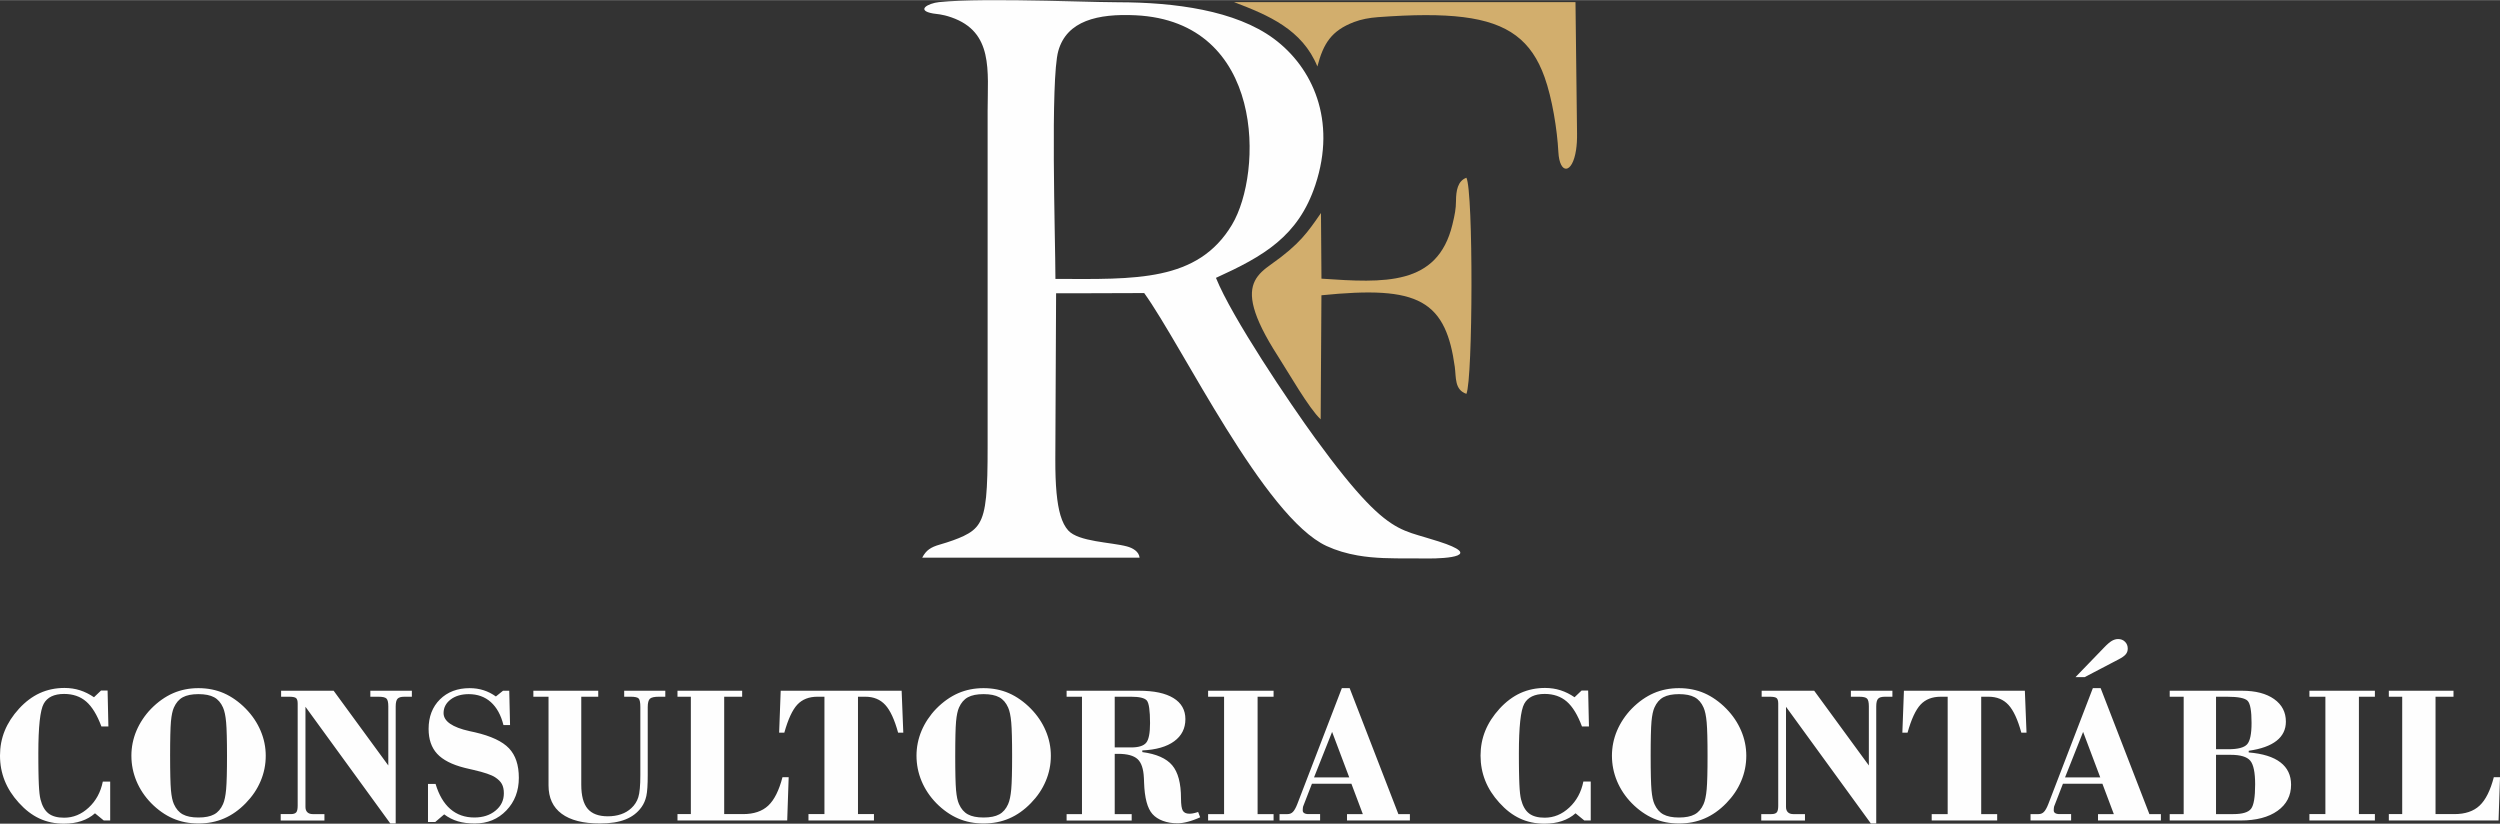
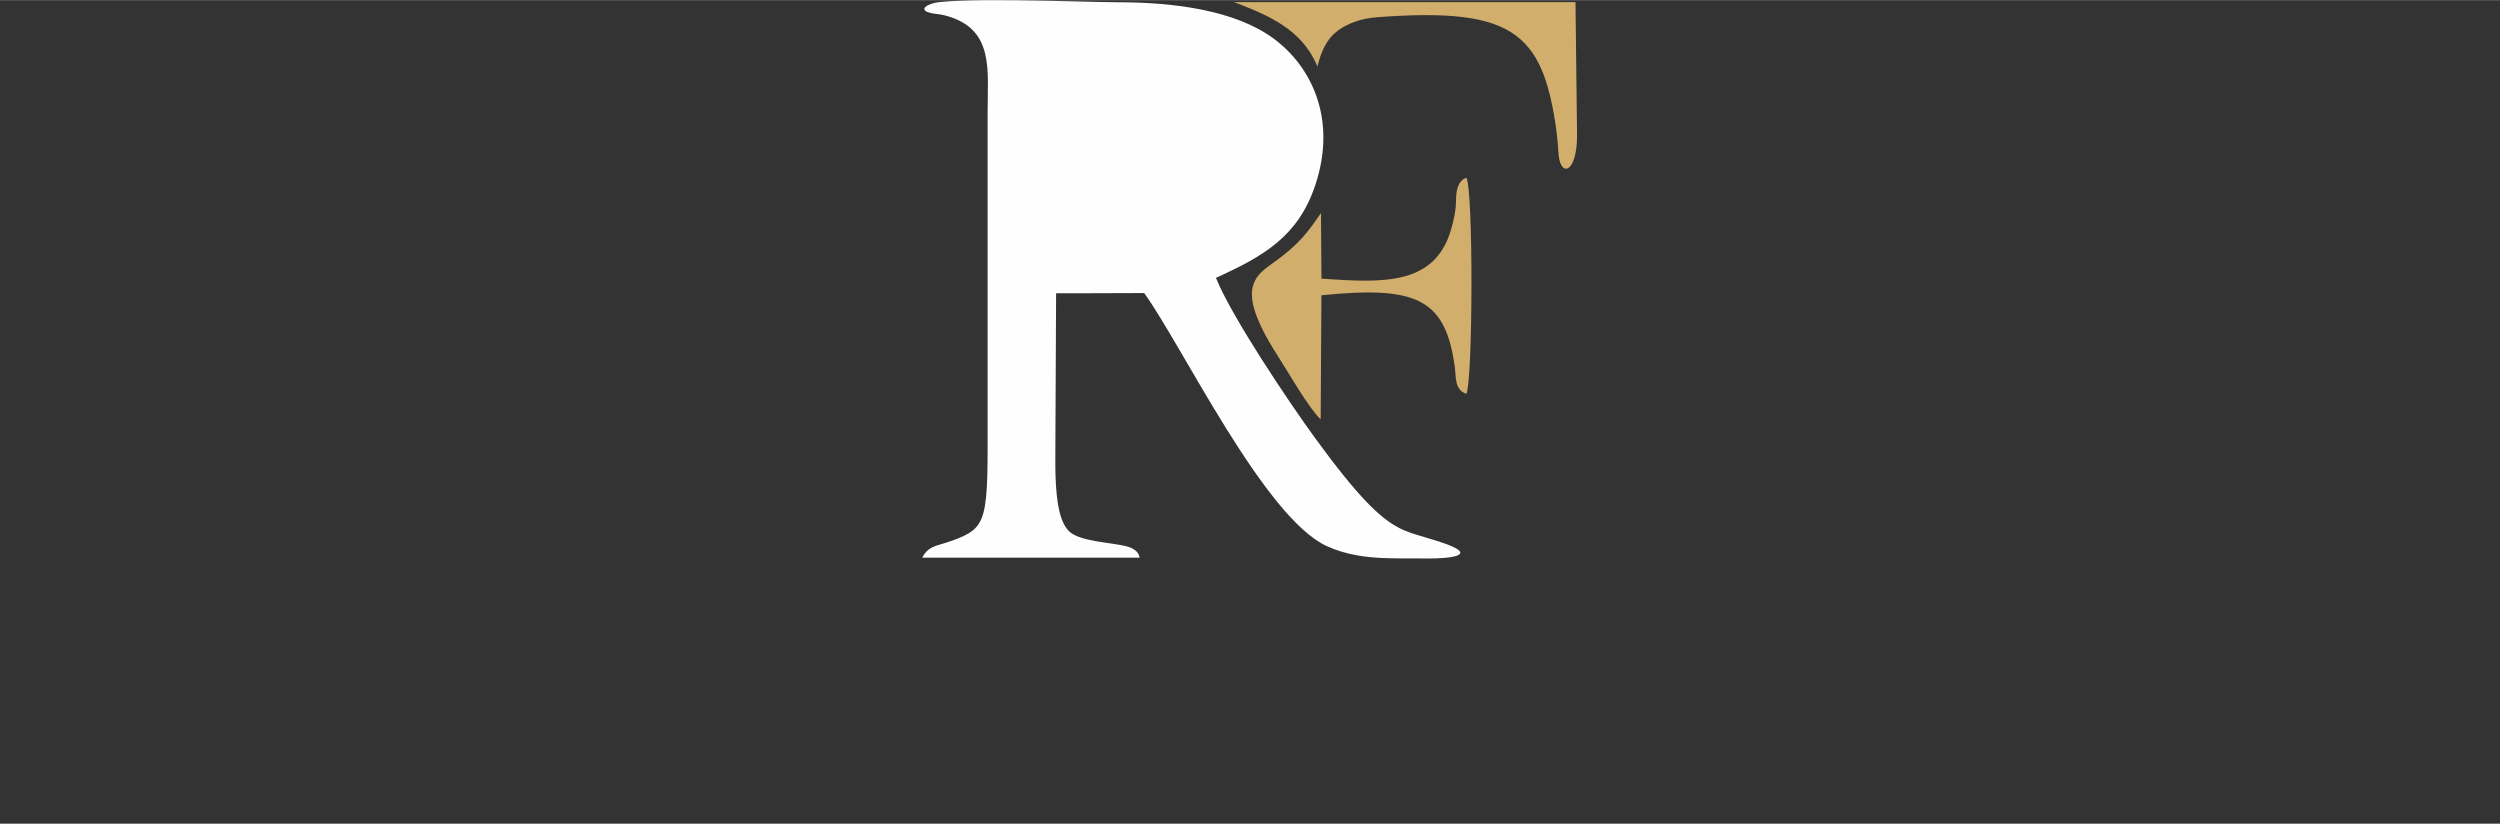
<svg xmlns="http://www.w3.org/2000/svg" xml:space="preserve" width="1930px" height="636px" style="shape-rendering:geometricPrecision; text-rendering:geometricPrecision; image-rendering:optimizeQuality; fill-rule:evenodd; clip-rule:evenodd" viewBox="0 0 1925275 634211">
  <rect x="0" y="0" width="1925275" height="634211" fill="#333333" stroke="none" />
  <defs>
    <style type="text/css"> .fil0 {fill:#D2AE6D} .fil1 {fill:#FEFEFE} </style>
  </defs>
  <g id="Camada_x0020_1">
    <g id="_559097400">
      <path class="fil0" d="M1014529 51065c4573,-17589 10726,-27591 28370,-34265 2684,-1014 5548,-1818 8596,-2429 3046,-611 6281,-1033 9706,-1285 26855,-1973 48390,-2173 65727,-4 17334,2170 30469,6709 40525,14214 10054,7506 17028,17979 22044,32015 5847,16363 9711,40260 10623,57650 926,17522 10787,17273 13631,-1638 544,-3619 832,-7923 750,-12915 0,0 -300,-25222 -300,-25222 0,0 -300,-25221 -300,-25221 0,0 -299,-25222 -299,-25222 0,0 -302,-25221 -302,-25221 0,0 -65741,0 -65741,0 0,0 -65742,0 -65742,0 0,0 -65743,0 -65743,0 0,0 -65742,0 -65742,0 26605,10084 52551,21090 64198,49541zm3140 163425c0,0 -94,-12643 -94,-12643 0,0 -94,-12643 -94,-12643 0,0 -95,-12641 -95,-12641 0,0 -94,-12641 -94,-12641 -10083,14552 -16240,23948 -38598,39677 -5163,3633 -9686,7394 -12279,12565 -2594,5171 -3258,11757 -707,21035 2550,9280 8320,21256 18591,37209 1977,3072 4448,7110 7184,11570 2739,4461 5740,9343 8776,14104 3037,4760 6110,9400 8985,13372 2875,3972 5560,7277 7817,9370 0,0 145,-23886 145,-23886 0,0 144,-23885 144,-23885 0,0 146,-23886 146,-23886 0,0 144,-23885 144,-23885 18728,-1889 34126,-2650 46795,-1851 12667,802 22609,3163 30414,7519 7806,4356 13480,10706 17615,19482 3729,7911 6209,17796 7877,29966 1114,8180 -317,17634 8955,20802 1247,-2884 2209,-14062 2865,-29373 655,-15311 1005,-34757 1028,-54174 26,-19417 -273,-38807 -915,-54008 -644,-15202 -1630,-26215 -2978,-28879 -6766,2464 -7982,10130 -8023,17838 -34,6070 -886,10553 -2792,18378 -2875,11798 -7589,20496 -13796,26854 -6208,6358 -13914,10381 -22769,12824 -8859,2444 -18869,3311 -29691,3361 -10822,51 -22452,-714 -34554,-1534z" />
-       <path class="fil1" d="M718525 10268c1383,247 3064,346 5329,708 2264,362 5113,986 8833,2279 8128,2827 13936,6814 18078,11685 4140,4872 6614,10628 8071,16993 1456,6366 1896,13341 1969,20649 75,7307 -216,14950 -223,22649 0,0 1,64520 1,64520 0,0 0,64520 0,64520 0,0 0,64518 0,64518 0,0 0,64520 0,64520 21,17320 -244,29945 -1196,39363 -949,9418 -2588,15630 -5315,20122 -2725,4493 -6541,7269 -11849,9816 -4675,2242 -11114,4535 -18387,6629 -7096,2037 -10634,4368 -13627,10114l167411 0c-538,-4911 -5456,-7513 -9750,-8667 -12120,-3259 -37270,-3543 -45199,-12285 -2447,-2699 -4458,-6454 -6017,-11744 -2669,-9071 -4011,-22657 -3939,-43158l600 -127764c0,0 17597,-1 17597,-1 0,0 16749,-53 16749,-53 0,0 16749,-54 16749,-54 0,0 16751,-54 16751,-54 7340,10190 16787,26075 27578,44517 10792,18443 22927,39445 35648,59864 12722,20419 26027,40258 39157,56378 13129,16119 26082,28519 38096,34060 3748,1730 7618,3171 11593,4364 3975,1192 8057,2138 12233,2872 13276,2337 26349,2280 39741,2295 2282,4 4567,6 6851,13 2282,7 4562,20 6840,41 16070,165 43699,-2028 9038,-13126 -3431,-1099 -6985,-2154 -10221,-3124 -7417,-2220 -13792,-3861 -20835,-7587 -7040,-3727 -14753,-9540 -24848,-20110 -10096,-10568 -22576,-25891 -39158,-48639 -4852,-6659 -11294,-15807 -18417,-26261 -7123,-10453 -14929,-22210 -22509,-34084 -7579,-11876 -14936,-23871 -21158,-34795 -6224,-10925 -11314,-20783 -14368,-28387 9145,-4165 17681,-8240 25547,-12630 7864,-4390 15060,-9097 21522,-14526 6466,-5428 12196,-11581 17136,-18863 4939,-7283 9085,-15696 12378,-25645 4117,-12438 6038,-24305 6137,-35454 100,-11148 -1621,-21581 -4784,-31147 -3163,-9566 -7768,-18267 -13442,-25957 -5673,-7688 -12413,-14365 -19847,-19883 -7408,-5499 -15907,-10003 -25163,-13669 -9258,-3667 -19272,-6493 -29713,-8631 -10438,-2139 -21304,-3593 -32261,-4514 -10957,-921 -22008,-1311 -32820,-1322 -7044,-8 -18806,-311 -32763,-653 -13958,-342 -30117,-723 -45947,-888 -15834,-166 -31342,-114 -44004,409 -5720,236 -10859,569 -15187,1020 -8640,903 -18101,6355 -4686,8754zm94269 204406c15358,53 29887,227 43450,-227 13561,-456 26165,-1543 37671,-4014 11506,-2471 21915,-6329 31102,-12325 9183,-5996 17141,-14132 23741,-25162 5978,-9989 10573,-24772 12540,-41397 1966,-16625 1306,-35096 -3226,-52467 -4531,-17368 -12938,-33638 -26464,-45860 -13524,-12222 -32169,-20399 -57178,-21584 -7212,-340 -14123,-257 -20535,428 -6411,684 -12323,1969 -17539,4028 -5216,2059 -9737,4892 -13364,8673 -3626,3782 -6361,8514 -8002,14367 -1542,5493 -2455,17225 -2954,32230 -501,15006 -591,33285 -486,51868 102,18585 404,37474 684,53704 280,16229 537,29799 560,37738z" />
+       <path class="fil1" d="M718525 10268c1383,247 3064,346 5329,708 2264,362 5113,986 8833,2279 8128,2827 13936,6814 18078,11685 4140,4872 6614,10628 8071,16993 1456,6366 1896,13341 1969,20649 75,7307 -216,14950 -223,22649 0,0 1,64520 1,64520 0,0 0,64520 0,64520 0,0 0,64518 0,64518 0,0 0,64520 0,64520 21,17320 -244,29945 -1196,39363 -949,9418 -2588,15630 -5315,20122 -2725,4493 -6541,7269 -11849,9816 -4675,2242 -11114,4535 -18387,6629 -7096,2037 -10634,4368 -13627,10114l167411 0c-538,-4911 -5456,-7513 -9750,-8667 -12120,-3259 -37270,-3543 -45199,-12285 -2447,-2699 -4458,-6454 -6017,-11744 -2669,-9071 -4011,-22657 -3939,-43158l600 -127764c0,0 17597,-1 17597,-1 0,0 16749,-53 16749,-53 0,0 16749,-54 16749,-54 0,0 16751,-54 16751,-54 7340,10190 16787,26075 27578,44517 10792,18443 22927,39445 35648,59864 12722,20419 26027,40258 39157,56378 13129,16119 26082,28519 38096,34060 3748,1730 7618,3171 11593,4364 3975,1192 8057,2138 12233,2872 13276,2337 26349,2280 39741,2295 2282,4 4567,6 6851,13 2282,7 4562,20 6840,41 16070,165 43699,-2028 9038,-13126 -3431,-1099 -6985,-2154 -10221,-3124 -7417,-2220 -13792,-3861 -20835,-7587 -7040,-3727 -14753,-9540 -24848,-20110 -10096,-10568 -22576,-25891 -39158,-48639 -4852,-6659 -11294,-15807 -18417,-26261 -7123,-10453 -14929,-22210 -22509,-34084 -7579,-11876 -14936,-23871 -21158,-34795 -6224,-10925 -11314,-20783 -14368,-28387 9145,-4165 17681,-8240 25547,-12630 7864,-4390 15060,-9097 21522,-14526 6466,-5428 12196,-11581 17136,-18863 4939,-7283 9085,-15696 12378,-25645 4117,-12438 6038,-24305 6137,-35454 100,-11148 -1621,-21581 -4784,-31147 -3163,-9566 -7768,-18267 -13442,-25957 -5673,-7688 -12413,-14365 -19847,-19883 -7408,-5499 -15907,-10003 -25163,-13669 -9258,-3667 -19272,-6493 -29713,-8631 -10438,-2139 -21304,-3593 -32261,-4514 -10957,-921 -22008,-1311 -32820,-1322 -7044,-8 -18806,-311 -32763,-653 -13958,-342 -30117,-723 -45947,-888 -15834,-166 -31342,-114 -44004,409 -5720,236 -10859,569 -15187,1020 -8640,903 -18101,6355 -4686,8754zm94269 204406z" />
    </g>
-     <path class="fil1" d="M84859 601774c0,0 0,7494 0,7494 0,0 0,7495 0,7495 0,0 0,7495 0,7495 0,0 0,7493 0,7493 0,0 -1236,0 -1236,0 0,0 -1238,0 -1238,0 0,0 -1234,0 -1234,0 0,0 -1237,0 -1237,0 0,0 -1690,-1384 -1690,-1384 0,0 -1693,-1383 -1693,-1383 0,0 -1690,-1384 -1690,-1384 0,0 -1690,-1383 -1690,-1383 -743,660 -1517,1280 -2326,1859 -806,580 -1647,1119 -2521,1616 -872,497 -1777,953 -2716,1368 -940,415 -1913,792 -2915,1127 -1007,338 -2043,634 -3104,886 -1064,253 -2157,464 -3277,631 -1120,168 -2271,296 -3449,380 -1179,84 -2385,126 -3623,126 -1717,0 -3395,-84 -5038,-250 -1643,-166 -3249,-416 -4818,-746 -1570,-332 -3104,-746 -4599,-1240 -1497,-495 -2955,-1075 -4375,-1735 -1430,-666 -2834,-1418 -4210,-2257 -1376,-840 -2729,-1767 -4054,-2781 -1325,-1012 -2622,-2118 -3895,-3309 -1271,-1191 -2522,-2468 -3753,-3825 -1205,-1329 -2338,-2679 -3398,-4050 -1058,-1372 -2044,-2765 -2950,-4179 -906,-1414 -1737,-2852 -2489,-4311 -753,-1458 -1428,-2944 -2027,-4445 -600,-1505 -1126,-3039 -1576,-4597 -450,-1558 -827,-3145 -1130,-4755 -302,-1610 -529,-3248 -678,-4908 -151,-1661 -229,-3348 -229,-5058 0,-1690 78,-3356 227,-4997 151,-1640 378,-3258 680,-4848 303,-1591 682,-3159 1137,-4703 455,-1544 986,-3066 1596,-4564 607,-1492 1292,-2966 2054,-4420 761,-1454 1601,-2889 2518,-4305 914,-1415 1909,-2811 2979,-4188 1068,-1377 2216,-2736 3441,-4074 1223,-1338 2474,-2593 3754,-3761 1283,-1170 2591,-2256 3927,-3256 1337,-1001 2702,-1921 4094,-2755 1390,-835 2813,-1585 4262,-2245 1452,-662 2938,-1243 4457,-1739 1517,-496 3068,-911 4650,-1240 1581,-330 3197,-578 4844,-743 1646,-165 3323,-250 5033,-250 1052,0 2087,38 3110,112 1021,74 2031,186 3024,335 995,147 1977,335 2945,558 966,224 1924,488 2861,789 936,300 1865,637 2782,1012 919,375 1830,788 2729,1236 898,449 1788,933 2669,1456 879,522 1748,1081 2608,1677 0,0 1357,-1295 1357,-1295 0,0 1358,-1293 1358,-1293 0,0 1359,-1295 1359,-1295 0,0 1356,-1293 1356,-1293 0,0 1263,0 1263,0 0,0 1263,0 1263,0 0,0 1263,0 1263,0 0,0 1262,0 1262,0 0,0 154,6919 154,6919 0,0 152,6917 152,6917 0,0 154,6918 154,6918 0,0 152,6918 152,6918 0,0 -1345,0 -1345,0 0,0 -1345,0 -1345,0 0,0 -1344,0 -1344,0 0,0 -1345,0 -1345,0 -827,-2223 -1689,-4289 -2591,-6198 -899,-1909 -1838,-3665 -2813,-5262 -974,-1597 -1988,-3040 -3037,-4329 -1052,-1287 -2141,-2423 -3269,-3402 -1126,-980 -2328,-1838 -3602,-2571 -1272,-734 -2622,-1345 -4041,-1833 -1419,-488 -2914,-854 -4480,-1098 -1567,-243 -3206,-365 -4915,-365 -1927,0 -3700,159 -5317,475 -1617,317 -3081,793 -4388,1424 -1310,633 -2464,1423 -3465,2369 -1000,947 -1847,2053 -2534,3317 -688,1260 -1289,3000 -1806,5218 -515,2218 -944,4917 -1289,8090 -343,3175 -601,6826 -773,10954 -172,4126 -258,8732 -258,13810 0,2684 8,5197 25,7539 14,2343 40,4515 71,6516 33,2000 74,3833 123,5496 49,1662 107,3157 165,4482 61,1332 133,2570 216,3714 82,1144 179,2196 285,3152 107,958 229,1822 359,2595 133,772 276,1454 422,2044 311,1249 674,2410 1086,3487 411,1074 874,2064 1389,2966 511,901 1077,1716 1689,2442 614,727 1276,1368 1985,1918 710,550 1495,1033 2353,1445 856,413 1789,757 2792,1033 1000,276 2076,482 3222,621 1146,138 2363,206 3649,206 1768,0 3489,-163 5162,-485 1670,-324 3298,-810 4877,-1458 1578,-649 3111,-1462 4597,-2436 1484,-974 2928,-2111 4325,-3410 1395,-1293 2670,-2683 3820,-4166 1153,-1482 2182,-3059 3090,-4729 905,-1669 1689,-3434 2348,-5289 660,-1856 1196,-3807 1607,-5851 0,0 1423,0 1423,0 0,0 1419,0 1419,0 0,0 1424,0 1424,0 0,0 1421,0 1421,0zm46145 -19882c0,3209 13,6166 38,8873 26,2707 67,5164 119,7370 51,2206 119,4164 199,5872 79,1708 176,3169 284,4376 108,1205 237,2336 384,3388 147,1052 317,2028 507,2926 187,899 405,1716 640,2456 233,741 488,1404 750,1992 409,913 858,1765 1346,2553 485,784 1014,1509 1582,2169 569,658 1180,1253 1830,1780 654,529 1348,993 2081,1391 744,403 1551,755 2423,1057 873,302 1809,551 2812,752 1002,200 2071,350 3205,450 1133,100 2335,150 3603,150 1275,0 2482,-49 3622,-148 1143,-99 2214,-251 3223,-450 1006,-199 1947,-451 2821,-753 873,-302 1683,-656 2427,-1057 736,-397 1430,-861 2085,-1389 651,-528 1264,-1121 1834,-1780 571,-657 1095,-1382 1581,-2170 486,-788 933,-1641 1343,-2554 284,-635 548,-1352 792,-2147 243,-799 465,-1675 666,-2633 201,-956 383,-1994 542,-3111 160,-1115 297,-2312 409,-3587 110,-1275 208,-2768 291,-4481 82,-1712 153,-3644 208,-5793 55,-2149 95,-4515 124,-7099 28,-2584 42,-5385 42,-8402 0,-3004 -15,-5792 -44,-8363 -29,-2571 -72,-4928 -127,-7068 -54,-2138 -123,-4064 -204,-5769 -81,-1707 -180,-3198 -291,-4473 -113,-1273 -249,-2470 -405,-3588 -157,-1115 -337,-2154 -536,-3112 -201,-958 -425,-1834 -673,-2630 -244,-796 -514,-1512 -794,-2149 -406,-914 -854,-1767 -1339,-2553 -489,-788 -1018,-1511 -1587,-2169 -570,-658 -1181,-1252 -1833,-1780 -654,-528 -1348,-992 -2084,-1390 -743,-402 -1553,-754 -2425,-1055 -875,-302 -1816,-552 -2825,-753 -1006,-200 -2080,-352 -3220,-451 -1140,-99 -2348,-150 -3622,-150 -1269,0 -2470,51 -3603,150 -1134,99 -2205,250 -3205,450 -1004,199 -1939,452 -2812,753 -872,302 -1679,656 -2423,1057 -735,398 -1432,861 -2083,1389 -654,528 -1266,1123 -1836,1780 -570,658 -1091,1384 -1575,2172 -484,789 -931,1642 -1346,2550 -269,587 -518,1252 -748,1994 -230,741 -442,1563 -631,2460 -190,898 -363,1873 -514,2925 -150,1051 -279,2180 -388,3383 -108,1210 -205,2668 -284,4371 -80,1703 -148,3656 -199,5854 -52,2199 -93,4645 -119,7338 -25,2694 -38,5636 -38,8826zm-29825 0c0,-1671 84,-3328 246,-4967 163,-1638 406,-3263 730,-4868 325,-1606 731,-3197 1216,-4769 484,-1571 1053,-3126 1702,-4662 650,-1537 1376,-3046 2173,-4521 799,-1476 1669,-2922 2614,-4336 941,-1412 1953,-2802 3040,-4157 1085,-1355 2249,-2674 3498,-3947 1319,-1345 2663,-2601 4027,-3768 1366,-1167 2756,-2247 4165,-3240 1410,-992 2838,-1901 4288,-2723 1448,-823 2915,-1561 4404,-2209 1490,-649 3015,-1217 4574,-1703 1557,-486 3149,-893 4773,-1217 1626,-324 3286,-568 4981,-730 1697,-161 3427,-244 5196,-244 1775,0 3514,82 5216,245 1703,163 3371,408 5003,731 1631,325 3230,730 4788,1216 1560,485 3083,1053 4568,1702 1485,651 2953,1390 4401,2212 1446,823 2875,1733 4283,2727 1406,994 2800,2071 4169,3236 1369,1165 2715,2418 4032,3766 1253,1282 2431,2600 3533,3950 1101,1351 2130,2735 3080,4152 953,1416 1828,2866 2628,4348 802,1481 1530,2995 2186,4537 656,1544 1233,3105 1727,4680 494,1574 903,3165 1232,4768 329,1604 575,3224 740,4855 164,1633 247,3279 247,4938 0,1703 -82,3389 -246,5053 -164,1666 -409,3312 -736,4939 -329,1627 -742,3235 -1237,4822 -494,1588 -1071,3158 -1727,4709 -655,1549 -1384,3066 -2187,4547 -803,1483 -1684,2932 -2635,4345 -953,1415 -1980,2793 -3084,4137 -1100,1343 -2277,2654 -3521,3931 -1289,1325 -2606,2564 -3946,3720 -1345,1156 -2713,2227 -4105,3211 -1395,986 -2818,1885 -4263,2696 -1448,813 -2921,1542 -4417,2185 -1499,646 -3036,1210 -4608,1693 -1571,484 -3182,888 -4825,1210 -1646,322 -3326,564 -5042,724 -1716,161 -3468,243 -5254,243 -1780,0 -3524,-81 -5228,-240 -1707,-160 -3375,-403 -5006,-724 -1631,-322 -3226,-726 -4787,-1210 -1561,-484 -3087,-1051 -4581,-1695 -1484,-642 -2950,-1369 -4394,-2182 -1443,-813 -2866,-1714 -4268,-2697 -1401,-985 -2787,-2051 -4146,-3203 -1361,-1153 -2695,-2396 -3999,-3730 -1240,-1270 -2406,-2577 -3496,-3920 -1090,-1344 -2106,-2726 -3048,-4143 -941,-1416 -1812,-2868 -2609,-4355 -799,-1487 -1523,-3011 -2172,-4568 -648,-1562 -1218,-3138 -1703,-4732 -488,-1591 -892,-3200 -1217,-4824 -325,-1623 -568,-3264 -729,-4921 -161,-1656 -245,-3330 -245,-5021zm114989 49859c0,0 0,-1230 0,-1230 0,0 0,-1231 0,-1231 0,0 0,-1229 0,-1229 0,0 0,-1230 0,-1230 0,0 1937,0 1937,0 0,0 1933,0 1933,0 0,0 1935,0 1935,0 0,0 1935,0 1935,0 498,0 959,-28 1384,-82 422,-54 806,-135 1154,-245 346,-107 657,-244 932,-406 272,-163 509,-355 704,-574 193,-216 364,-485 508,-809 143,-323 264,-701 358,-1130 97,-429 168,-912 217,-1446 46,-536 72,-1124 72,-1765 0,0 0,-19671 0,-19671 0,0 0,-19670 0,-19670 0,0 0,-19670 0,-19670 0,0 0,-19671 0,-19671 0,-537 -28,-1031 -82,-1475 -53,-445 -135,-845 -243,-1196 -107,-352 -243,-656 -402,-915 -161,-258 -346,-474 -555,-642 -213,-171 -483,-320 -810,-449 -327,-128 -713,-237 -1154,-320 -444,-85 -947,-151 -1505,-192 -561,-42 -1181,-64 -1859,-64 0,0 -1538,0 -1538,0 0,0 -1537,0 -1537,0 0,0 -1538,0 -1538,0 0,0 -1537,0 -1537,0 0,0 0,-1153 0,-1153 0,0 0,-1153 0,-1153 0,0 0,-1153 0,-1153 0,0 0,-1153 0,-1153 0,0 10115,0 10115,0 0,0 10114,0 10114,0 0,0 10116,0 10116,0 0,0 10114,0 10114,0 0,0 10524,14387 10524,14387 0,0 10524,14386 10524,14386 0,0 10526,14387 10526,14387 0,0 10522,14387 10522,14387 0,0 0,-11376 0,-11376 0,0 0,-11376 0,-11376 0,0 0,-11376 0,-11376 0,0 0,-11375 0,-11375 0,-762 -28,-1459 -86,-2091 -57,-630 -145,-1197 -260,-1695 -114,-499 -259,-933 -431,-1302 -174,-369 -376,-671 -605,-908 -232,-237 -529,-445 -894,-624 -365,-179 -799,-329 -1298,-449 -499,-120 -1065,-211 -1701,-272 -634,-59 -1336,-90 -2104,-90 0,0 -1615,0 -1615,0 0,0 -1613,0 -1613,0 0,0 -1615,0 -1615,0 0,0 -1614,0 -1614,0 0,0 0,-1153 0,-1153 0,0 0,-1153 0,-1153 0,0 0,-1153 0,-1153 0,0 0,-1153 0,-1153 0,0 7995,0 7995,0 0,0 7993,0 7993,0 0,0 7993,0 7993,0 0,0 7993,0 7993,0 0,0 0,1153 0,1153 0,0 0,1153 0,1153 0,0 0,1153 0,1153 0,0 0,1153 0,1153 0,0 -1461,0 -1461,0 0,0 -1461,0 -1461,0 0,0 -1459,0 -1459,0 0,0 -1461,0 -1461,0 -628,0 -1206,33 -1733,95 -530,65 -1011,161 -1439,289 -432,128 -814,289 -1147,481 -335,191 -620,418 -855,673 -237,256 -446,571 -624,946 -180,373 -330,808 -450,1298 -119,492 -208,1044 -270,1651 -60,608 -92,1276 -92,1998 0,0 0,22547 0,22547 0,0 0,22547 0,22547 0,0 0,22547 0,22547 0,0 0,22548 0,22548 0,0 -1031,0 -1031,0 0,0 -1032,0 -1032,0 0,0 -1032,0 -1032,0 0,0 -1031,0 -1031,0 0,0 -16339,-22471 -16339,-22471 0,0 -16340,-22470 -16340,-22470 0,0 -16340,-22470 -16340,-22470 0,0 -16341,-22470 -16341,-22470 0,0 0,19294 0,19294 0,0 0,19292 0,19292 0,0 0,19294 0,19294 0,0 0,19292 0,19292 0,436 33,847 92,1234 62,388 152,750 273,1088 121,337 274,650 456,938 183,287 397,551 641,788 243,237 514,444 812,623 298,179 624,330 974,449 352,120 734,211 1140,271 406,60 840,92 1303,92 0,0 2229,0 2229,0 0,0 2229,0 2229,0 0,0 2227,0 2227,0 0,0 2230,0 2230,0 0,0 0,1230 0,1230 0,0 0,1230 0,1230 0,0 0,1230 0,1230 0,0 0,1230 0,1230 0,0 -8416,0 -8416,0 0,0 -8417,0 -8417,0 0,0 -8415,0 -8415,0 0,0 -8419,0 -8419,0zm113428 1179c0,0 0,-7328 0,-7328 0,0 0,-7328 0,-7328 0,0 0,-7328 0,-7328 0,0 0,-7328 0,-7328 0,0 1461,0 1461,0 0,0 1459,0 1459,0 0,0 1461,0 1461,0 0,0 1461,0 1461,0 640,2127 1355,4125 2146,5992 792,1867 1661,3603 2606,5211 945,1608 1966,3087 3064,4436 1098,1348 2278,2567 3534,3653 1260,1091 2593,2044 3991,2860 1401,817 2873,1499 4413,2043 1541,544 3150,952 4833,1224 1682,272 3437,408 5263,408 1638,0 3206,-110 4703,-327 1495,-218 2921,-545 4277,-982 1353,-436 2639,-984 3852,-1640 1216,-657 2362,-1425 3437,-2303 1075,-876 2017,-1814 2823,-2809 809,-997 1481,-2052 2019,-3166 537,-1113 942,-2289 1211,-3521 267,-1233 402,-2525 402,-3878 0,-724 -31,-1417 -94,-2076 -64,-661 -163,-1289 -290,-1886 -127,-596 -286,-1164 -478,-1699 -192,-535 -415,-1041 -674,-1514 -253,-468 -557,-928 -901,-1379 -344,-451 -735,-894 -1172,-1328 -436,-435 -920,-858 -1444,-1272 -527,-413 -1099,-822 -1709,-1223 -699,-459 -1570,-923 -2611,-1389 -1040,-466 -2252,-935 -3633,-1406 -1382,-471 -2934,-947 -4655,-1421 -1722,-475 -3616,-951 -5678,-1421 -761,-173 -1479,-340 -2151,-496 -674,-157 -1302,-304 -1885,-441 -583,-138 -1123,-263 -1616,-378 -494,-115 -942,-224 -1343,-325 -2416,-611 -4666,-1298 -6752,-2055 -2085,-759 -4005,-1589 -5759,-2491 -1756,-901 -3345,-1874 -4772,-2919 -1425,-1045 -2686,-2160 -3780,-3346 -1097,-1191 -2053,-2482 -2873,-3875 -820,-1392 -1504,-2887 -2051,-4482 -543,-1595 -953,-3292 -1225,-5089 -272,-1798 -409,-3695 -409,-5693 0,-2344 181,-4576 547,-6693 365,-2118 912,-4123 1641,-6016 728,-1893 1636,-3675 2726,-5345 1091,-1671 2365,-3230 3824,-4673 1458,-1443 3027,-2706 4708,-3788 1682,-1081 3477,-1985 5383,-2707 1905,-721 3924,-1264 6056,-1623 2131,-360 4376,-542 6734,-542 961,0 1905,34 2833,101 928,67 1841,168 2737,303 898,134 1779,305 2643,508 862,203 1714,438 2545,703 832,264 1653,562 2461,895 807,332 1604,700 2388,1099 783,399 1560,833 2322,1299 762,465 1517,966 2259,1496 0,0 1370,-1101 1370,-1101 0,0 1372,-1101 1372,-1101 0,0 1370,-1101 1370,-1101 0,0 1371,-1103 1371,-1103 0,0 1205,0 1205,0 0,0 1204,0 1204,0 0,0 1204,0 1204,0 0,0 1204,0 1204,0 0,0 153,6612 153,6612 0,0 154,6611 154,6611 0,0 155,6611 155,6611 0,0 152,6609 152,6609 0,0 -1269,0 -1269,0 0,0 -1269,0 -1269,0 0,0 -1269,0 -1269,0 0,0 -1267,0 -1267,0 -485,-1940 -1055,-3766 -1704,-5475 -651,-1710 -1383,-3306 -2197,-4784 -814,-1477 -1710,-2838 -2688,-4082 -976,-1244 -2037,-2374 -3171,-3390 -1137,-1017 -2343,-1905 -3621,-2667 -1278,-762 -2626,-1398 -4044,-1906 -1417,-508 -2907,-889 -4466,-1144 -1558,-253 -3185,-382 -4882,-382 -1410,0 -2756,86 -4043,259 -1284,172 -2504,431 -3663,775 -1160,344 -2258,773 -3293,1287 -1038,514 -2008,1114 -2913,1803 -907,689 -1700,1425 -2377,2206 -677,781 -1246,1608 -1696,2480 -454,870 -793,1789 -1019,2749 -227,962 -342,1968 -342,3018 0,1577 419,3050 1254,4416 834,1368 2088,2631 3759,3791 1669,1159 3756,2217 6259,3170 2505,952 5426,1801 8765,2537 445,98 869,191 1263,278 393,86 762,168 1103,241 339,74 656,141 945,204 289,61 552,119 788,173 3120,722 6007,1522 8662,2398 2655,876 5078,1832 7265,2861 2187,1028 4144,2137 5865,3319 1722,1183 3211,2441 4470,3771 1260,1332 2364,2806 3308,4417 946,1610 1733,3362 2363,5250 628,1889 1100,3918 1415,6086 316,2167 474,4475 474,6921 0,2531 -200,4953 -602,7265 -400,2312 -1002,4519 -1805,6616 -801,2097 -1805,4087 -3008,5971 -1206,1884 -2613,3662 -4219,5334 -1608,1671 -3321,3134 -5135,4387 -1815,1252 -3738,2297 -5760,3130 -2024,835 -4153,1461 -6384,1876 -2233,417 -4570,625 -7010,625 -1244,0 -2449,-35 -3613,-106 -1166,-71 -2296,-177 -3382,-317 -1090,-140 -2139,-319 -3151,-532 -1013,-213 -1986,-459 -2922,-736 -941,-277 -1863,-598 -2772,-959 -906,-362 -1798,-766 -2672,-1210 -873,-444 -1733,-929 -2575,-1457 -845,-527 -1673,-1094 -2485,-1703 0,0 -1730,1474 -1730,1474 0,0 -1730,1474 -1730,1474 0,0 -1729,1472 -1729,1472 0,0 -1728,1474 -1728,1474 0,0 -1385,0 -1385,0 0,0 -1384,0 -1384,0 0,0 -1383,0 -1383,0 0,0 -1382,0 -1382,0zm92827 -28210c0,0 0,-17070 0,-17070 0,0 0,-17070 0,-17070 0,0 0,-17070 0,-17070 0,0 0,-17069 0,-17069 0,0 -2921,0 -2921,0 0,0 -2921,0 -2921,0 0,0 -2921,0 -2921,0 0,0 -2920,0 -2920,0 0,0 0,-1153 0,-1153 0,0 0,-1153 0,-1153 0,0 0,-1153 0,-1153 0,0 0,-1153 0,-1153 0,0 12490,0 12490,0 0,0 12491,0 12491,0 0,0 12491,0 12491,0 0,0 12490,0 12490,0 0,0 0,1153 0,1153 0,0 0,1153 0,1153 0,0 0,1153 0,1153 0,0 0,1153 0,1153 0,0 -3268,0 -3268,0 0,0 -3265,0 -3265,0 0,0 -3268,0 -3268,0 0,0 -3266,0 -3266,0 0,0 0,16942 0,16942 0,0 0,16942 0,16942 0,0 0,16943 0,16943 0,0 0,16942 0,16942 0,2114 102,4085 307,5912 205,1828 512,3514 921,5057 411,1542 925,2941 1538,4196 616,1254 1332,2366 2152,3334 819,967 1759,1814 2814,2540 1059,727 2233,1333 3524,1819 1291,485 2702,849 4230,1092 1527,244 3171,366 4933,366 942,0 1862,-34 2759,-101 895,-66 1769,-167 2622,-299 850,-133 1681,-299 2488,-497 806,-198 1591,-429 2353,-691 762,-261 1499,-557 2211,-885 710,-327 1398,-687 2059,-1079 660,-391 1297,-819 1907,-1277 611,-458 1200,-952 1766,-1474 627,-577 1209,-1184 1743,-1819 534,-634 1025,-1299 1468,-1992 442,-691 841,-1416 1196,-2169 351,-752 662,-1536 922,-2348 263,-814 494,-1783 691,-2906 198,-1124 366,-2403 497,-3836 134,-1432 233,-3019 300,-4761 68,-1742 100,-3639 100,-5689 0,0 0,-378 0,-378 0,0 0,-378 0,-378 0,0 0,-377 0,-377 0,0 0,-378 0,-378 0,0 0,-12715 0,-12715 0,0 0,-12715 0,-12715 0,0 0,-12716 0,-12716 0,0 0,-12715 0,-12715 0,-852 -26,-1627 -81,-2325 -52,-697 -134,-1317 -241,-1860 -107,-543 -241,-1008 -400,-1395 -160,-388 -347,-697 -557,-928 -211,-230 -501,-432 -866,-604 -364,-172 -806,-317 -1325,-432 -518,-114 -1114,-201 -1788,-259 -671,-58 -1423,-87 -2247,-87 0,0 -1237,0 -1237,0 0,0 -1237,0 -1237,0 0,0 -1234,0 -1234,0 0,0 -1236,0 -1236,0 0,0 0,-1153 0,-1153 0,0 0,-1153 0,-1153 0,0 0,-1153 0,-1153 0,0 0,-1153 0,-1153 0,0 7917,0 7917,0 0,0 7916,0 7916,0 0,0 7919,0 7919,0 0,0 7916,0 7916,0 0,0 0,1153 0,1153 0,0 0,1153 0,1153 0,0 0,1153 0,1153 0,0 0,1153 0,1153 0,0 -1225,0 -1225,0 0,0 -1223,0 -1223,0 0,0 -1223,0 -1223,0 0,0 -1224,0 -1224,0 -883,0 -1693,33 -2424,95 -734,65 -1392,163 -1972,292 -583,130 -1088,292 -1516,489 -429,196 -783,424 -1055,687 -277,261 -518,595 -726,994 -207,400 -383,870 -521,1408 -140,537 -244,1145 -313,1820 -71,676 -106,1423 -106,2235 0,0 0,13061 0,13061 0,0 0,13061 0,13061 0,0 0,13060 0,13060 0,0 0,13061 0,13061 0,1878 -22,3623 -67,5237 -46,1613 -113,3096 -203,4445 -90,1349 -200,2568 -335,3654 -134,1085 -291,2039 -472,2856 -185,827 -399,1626 -647,2394 -245,769 -527,1510 -834,2222 -309,713 -654,1396 -1026,2052 -373,656 -777,1286 -1210,1891 -757,1061 -1581,2055 -2472,2981 -892,926 -1851,1785 -2873,2573 -1027,790 -2121,1512 -3283,2166 -1164,655 -2395,1242 -3695,1760 -1299,519 -2686,975 -4155,1364 -1468,391 -3026,716 -4661,976 -1638,261 -3361,458 -5168,588 -1805,131 -3695,198 -5667,198 -3242,0 -6289,-157 -9138,-470 -2851,-313 -5507,-784 -7970,-1410 -2460,-625 -4727,-1408 -6799,-2346 -2072,-938 -3952,-2033 -5635,-3281 -1686,-1250 -3157,-2641 -4421,-4176 -1263,-1534 -2312,-3211 -3152,-5030 -841,-1819 -1472,-3780 -1893,-5884 -419,-2104 -628,-4351 -628,-6741zm99307 27031c0,0 0,-1230 0,-1230 0,0 0,-1231 0,-1231 0,0 0,-1229 0,-1229 0,0 0,-1230 0,-1230 0,0 2576,0 2576,0 0,0 2573,0 2573,0 0,0 2576,0 2576,0 0,0 2574,0 2574,0 0,0 0,-22598 0,-22598 0,0 0,-22598 0,-22598 0,0 0,-22598 0,-22598 0,0 0,-22597 0,-22597 0,0 -2574,0 -2574,0 0,0 -2576,0 -2576,0 0,0 -2573,0 -2573,0 0,0 -2576,0 -2576,0 0,0 0,-1153 0,-1153 0,0 0,-1153 0,-1153 0,0 0,-1153 0,-1153 0,0 0,-1153 0,-1153 0,0 12452,0 12452,0 0,0 12452,0 12452,0 0,0 12452,0 12452,0 0,0 12452,0 12452,0 0,0 0,1153 0,1153 0,0 0,1153 0,1153 0,0 0,1153 0,1153 0,0 0,1153 0,1153 0,0 -3457,0 -3457,0 0,0 -3461,0 -3461,0 0,0 -3457,0 -3457,0 0,0 -3460,0 -3460,0 0,0 0,22597 0,22597 0,0 0,22598 0,22598 0,0 0,22598 0,22598 0,0 0,22598 0,22598 0,0 3646,0 3646,0 0,0 3643,0 3643,0 0,0 3644,0 3644,0 0,0 3646,0 3646,0 2054,0 4003,-137 5837,-409 1835,-271 3559,-682 5171,-1225 1610,-544 3114,-1224 4503,-2040 1390,-816 2669,-1769 3832,-2860 1167,-1094 2270,-2372 3308,-3832 1039,-1459 2015,-3104 2927,-4928 912,-1826 1762,-3835 2550,-6025 788,-2191 1516,-4564 2183,-7121 0,0 1192,0 1192,0 0,0 1190,0 1190,0 0,0 1191,0 1191,0 0,0 1193,0 1193,0 0,0 -283,8340 -283,8340 0,0 -283,8340 -283,8340 0,0 -280,8340 -280,8340 0,0 -283,8340 -283,8340 0,0 -21125,0 -21125,0 0,0 -21126,0 -21126,0 0,0 -21124,0 -21124,0 0,0 -21125,0 -21125,0zm100873 0c0,0 0,-1230 0,-1230 0,0 0,-1231 0,-1231 0,0 0,-1229 0,-1229 0,0 0,-1230 0,-1230 0,0 3073,0 3073,0 0,0 3076,0 3076,0 0,0 3074,0 3074,0 0,0 3074,0 3074,0 0,0 0,-22598 0,-22598 0,0 0,-22598 0,-22598 0,0 0,-22598 0,-22598 0,0 0,-22597 0,-22597 0,0 -1352,0 -1352,0 0,0 -1352,0 -1352,0 0,0 -1350,0 -1350,0 0,0 -1352,0 -1352,0 -1633,0 -3183,127 -4645,379 -1462,253 -2841,634 -4131,1139 -1290,507 -2494,1139 -3610,1899 -1115,760 -2146,1646 -3089,2655 -947,1013 -1867,2223 -2756,3628 -891,1406 -1754,3010 -2589,4809 -834,1799 -1641,3796 -2418,5990 -780,2192 -1531,4583 -2256,7171 0,0 -999,0 -999,0 0,0 -999,0 -999,0 0,0 -1000,0 -1000,0 0,0 -999,0 -999,0 0,0 303,-8071 303,-8071 0,0 300,-8070 300,-8070 0,0 300,-8071 300,-8071 0,0 300,-8071 300,-8071 0,0 23285,0 23285,0 0,0 23283,0 23283,0 0,0 23284,0 23284,0 0,0 23283,0 23283,0 0,0 320,8071 320,8071 0,0 320,8071 320,8071 0,0 319,8070 319,8070 0,0 320,8071 320,8071 0,0 -998,0 -998,0 0,0 -1001,0 -1001,0 0,0 -999,0 -999,0 0,0 -999,0 -999,0 -686,-2510 -1408,-4839 -2163,-6985 -755,-2145 -1545,-4110 -2369,-5890 -825,-1780 -1684,-3378 -2576,-4795 -892,-1415 -1819,-2650 -2781,-3698 -967,-1051 -2012,-1971 -3132,-2759 -1120,-788 -2321,-1445 -3596,-1969 -1277,-524 -2630,-920 -4063,-1181 -1432,-263 -2944,-393 -4531,-393 0,0 -1423,0 -1423,0 0,0 -1421,0 -1421,0 0,0 -1423,0 -1423,0 0,0 -1422,0 -1422,0 0,0 0,22597 0,22597 0,0 0,22598 0,22598 0,0 0,22598 0,22598 0,0 0,22598 0,22598 0,0 3074,0 3074,0 0,0 3076,0 3076,0 0,0 3074,0 3074,0 0,0 3074,0 3074,0 0,0 0,1230 0,1230 0,0 0,1230 0,1230 0,0 0,1230 0,1230 0,0 0,1230 0,1230 0,0 -12606,0 -12606,0 0,0 -12605,0 -12605,0 0,0 -12607,0 -12607,0 0,0 -12604,0 -12604,0zm113016 -49859c0,3209 12,6166 39,8873 26,2708 65,5165 117,7370 54,2206 119,4164 199,5872 81,1708 176,3169 284,4376 110,1205 238,2336 384,3388 148,1052 319,2028 507,2926 190,899 405,1716 640,2457 236,741 490,1405 753,1991 409,914 856,1766 1343,2553 489,786 1018,1509 1585,2169 569,658 1179,1252 1832,1780 650,529 1346,993 2081,1391 742,403 1550,755 2422,1057 870,302 1809,551 2809,752 1002,200 2071,350 3205,450 1136,100 2336,150 3603,150 1276,0 2484,-49 3624,-148 1140,-100 2214,-251 3220,-450 1007,-200 1947,-451 2822,-753 875,-302 1682,-656 2428,-1057 734,-397 1430,-861 2083,-1389 653,-528 1266,-1121 1835,-1780 570,-657 1098,-1382 1582,-2170 485,-788 933,-1641 1340,-2554 284,-635 551,-1352 794,-2147 243,-797 465,-1676 666,-2633 199,-956 382,-1994 541,-3111 161,-1115 298,-2313 408,-3587 112,-1275 210,-2769 291,-4481 84,-1713 154,-3644 208,-5793 55,-2149 98,-4517 126,-7101 27,-2583 42,-5384 42,-8401 0,-3004 -14,-5793 -44,-8364 -27,-2571 -71,-4926 -127,-7066 -55,-2138 -123,-4063 -205,-5769 -81,-1707 -179,-3198 -292,-4473 -113,-1273 -249,-2470 -405,-3588 -157,-1115 -336,-2154 -536,-3112 -200,-956 -426,-1834 -670,-2629 -247,-796 -514,-1514 -796,-2150 -405,-914 -852,-1767 -1340,-2553 -485,-787 -1014,-1511 -1583,-2169 -569,-658 -1181,-1252 -1835,-1780 -651,-528 -1348,-992 -2081,-1390 -743,-402 -1553,-754 -2428,-1055 -875,-300 -1815,-552 -2822,-753 -1007,-200 -2080,-351 -3220,-451 -1140,-99 -2349,-150 -3624,-150 -1267,0 -2470,49 -3603,150 -1134,98 -2204,249 -3205,450 -1001,199 -1939,451 -2809,753 -872,303 -1681,656 -2422,1057 -739,398 -1432,861 -2086,1389 -653,528 -1264,1121 -1834,1780 -570,657 -1093,1383 -1577,2172 -482,788 -928,1641 -1344,2550 -269,585 -518,1251 -750,1993 -230,742 -442,1563 -630,2461 -192,898 -363,1872 -512,2924 -150,1051 -280,2182 -390,3384 -107,1210 -203,2668 -284,4371 -80,1703 -146,3656 -199,5854 -52,2199 -91,4645 -117,7338 -27,2694 -39,5636 -39,8826zm-29824 0c0,-1671 81,-3328 244,-4967 163,-1638 406,-3263 733,-4868 325,-1606 729,-3197 1216,-4769 484,-1571 1051,-3126 1702,-4662 650,-1537 1377,-3046 2173,-4521 799,-1476 1669,-2922 2611,-4336 944,-1412 1954,-2802 3040,-4157 1087,-1355 2250,-2675 3498,-3947 1322,-1345 2663,-2602 4031,-3769 1363,-1166 2755,-2247 4162,-3239 1409,-992 2840,-1901 4286,-2723 1449,-823 2920,-1561 4408,-2209 1491,-649 3015,-1217 4573,-1703 1556,-486 3149,-894 4774,-1217 1626,-324 3285,-568 4980,-730 1696,-161 3428,-244 5195,-244 1775,0 3516,82 5218,245 1703,163 3371,408 5003,731 1631,325 3228,730 4788,1216 1560,485 3084,1053 4566,1702 1488,651 2955,1390 4402,2212 1446,823 2876,1734 4282,2727 1409,995 2800,2072 4169,3236 1371,1165 2717,2419 4032,3766 1253,1283 2432,2601 3534,3950 1103,1352 2130,2736 3081,4152 951,1416 1826,2866 2628,4348 800,1481 1528,2995 2184,4537 660,1544 1236,3105 1729,4680 491,1575 905,3165 1232,4768 327,1604 576,3224 740,4855 165,1631 246,3279 246,4938 0,1703 -81,3388 -245,5053 -164,1664 -411,3312 -739,4939 -329,1627 -742,3235 -1234,4822 -496,1588 -1073,3158 -1729,4709 -653,1549 -1384,3066 -2187,4548 -802,1482 -1683,2931 -2635,4344 -951,1415 -1980,2792 -3081,4137 -1103,1342 -2278,2653 -3523,3931 -1289,1324 -2606,2564 -3946,3720 -1342,1156 -2709,2227 -4104,3211 -1395,986 -2815,1885 -4262,2696 -1446,813 -2920,1542 -4417,2185 -1501,646 -3038,1210 -4608,1693 -1574,484 -3183,888 -4825,1210 -1644,322 -3325,564 -5042,724 -1716,161 -3468,243 -5256,243 -1780,0 -3521,-81 -5228,-240 -1704,-161 -3371,-403 -5004,-724 -1630,-322 -3226,-726 -4786,-1210 -1561,-484 -3090,-1051 -4582,-1695 -1485,-641 -2950,-1369 -4394,-2182 -1445,-814 -2868,-1714 -4268,-2697 -1402,-984 -2786,-2050 -4146,-3203 -1361,-1154 -2696,-2396 -4001,-3730 -1239,-1270 -2403,-2578 -3493,-3921 -1091,-1344 -2108,-2725 -3048,-4142 -941,-1416 -1814,-2868 -2613,-4355 -799,-1487 -1522,-3011 -2170,-4568 -650,-1562 -1218,-3138 -1706,-4732 -486,-1591 -892,-3200 -1217,-4824 -324,-1623 -565,-3264 -729,-4921 -161,-1656 -243,-3330 -243,-5021zm115603 44940c0,0 2961,0 2961,0 0,0 2958,0 2958,0 0,0 2959,0 2959,0 0,0 2961,0 2961,0 0,0 0,-22598 0,-22598 0,0 0,-22598 0,-22598 0,0 0,-22598 0,-22598 0,0 0,-22597 0,-22597 0,0 -2961,0 -2961,0 0,0 -2959,0 -2959,0 0,0 -2958,0 -2958,0 0,0 -2961,0 -2961,0 0,0 0,-1153 0,-1153 0,0 0,-1153 0,-1153 0,0 0,-1153 0,-1153 0,0 0,-1153 0,-1153 0,0 13960,0 13960,0 0,0 13956,0 13956,0 0,0 13957,0 13957,0 0,0 13957,0 13957,0 2876,0 5583,119 8124,352 2537,233 4911,585 7113,1054 2205,469 4238,1059 6104,1765 1867,706 3568,1529 5099,2467 1531,936 2871,1979 4019,3124 1151,1145 2108,2397 2876,3747 767,1353 1342,2809 1726,4368 384,1558 577,3218 577,4979 0,1794 -179,3493 -537,5099 -362,1606 -899,3119 -1617,4539 -719,1421 -1617,2749 -2699,3987 -1078,1238 -2339,2384 -3781,3441 -1434,1050 -3023,1986 -4762,2805 -1743,819 -3639,1523 -5683,2111 -2046,587 -4245,1059 -6595,1414 -2351,355 -4852,594 -7503,715 0,0 0,322 0,322 0,0 0,320 0,320 0,0 0,319 0,319 0,0 0,320 0,320 2716,359 5231,841 7552,1445 2317,604 4438,1332 6356,2180 1921,848 3640,1820 5159,2912 1522,1093 2842,2305 3965,3635 1126,1333 2112,2865 2957,4594 847,1728 1553,3657 2116,5781 563,2125 986,4448 1269,6966 283,2518 423,5237 423,8151 0,1198 33,2296 92,3291 60,995 153,1889 271,2682 119,793 269,1485 446,2073 179,590 388,1078 627,1459 236,378 518,711 843,995 326,285 702,523 1118,713 418,190 882,333 1393,429 509,95 1065,144 1668,144 237,0 478,-7 726,-20 245,-13 499,-33 756,-60 258,-27 521,-61 790,-104 271,-42 547,-92 827,-150 283,-57 569,-123 861,-192 291,-71 589,-150 891,-233 304,-85 613,-178 926,-277 315,-99 635,-207 962,-323 0,0 391,1032 391,1032 0,0 390,1032 390,1032 0,0 390,1031 390,1031 0,0 391,1031 391,1031 -826,372 -1642,723 -2450,1052 -807,330 -1606,638 -2396,925 -789,286 -1569,551 -2343,794 -772,243 -1537,464 -2292,662 -755,199 -1485,372 -2194,519 -707,147 -1391,271 -2052,368 -657,98 -1296,171 -1906,219 -611,47 -1200,73 -1765,73 -1035,0 -2051,-39 -3040,-115 -989,-77 -1954,-194 -2895,-349 -941,-155 -1859,-350 -2755,-584 -892,-233 -1762,-508 -2607,-822 -841,-312 -1638,-656 -2394,-1032 -756,-373 -1468,-781 -2139,-1218 -670,-437 -1297,-907 -1881,-1408 -584,-502 -1130,-1034 -1631,-1595 -976,-1090 -1848,-2414 -2606,-3970 -760,-1557 -1409,-3350 -1946,-5374 -538,-2025 -967,-4285 -1285,-6780 -317,-2495 -524,-5225 -621,-8190 -13,-403 -25,-781 -38,-1131 -13,-350 -27,-675 -38,-974 -12,-299 -28,-574 -41,-825 -14,-250 -27,-479 -37,-684 -78,-1722 -238,-3315 -478,-4775 -241,-1461 -564,-2791 -968,-3990 -404,-1199 -891,-2270 -1459,-3211 -569,-939 -1224,-1748 -1964,-2423 -740,-675 -1607,-1265 -2600,-1770 -992,-507 -2111,-929 -3357,-1266 -1244,-337 -2614,-590 -4111,-759 -1496,-168 -3120,-253 -4870,-253 0,0 -658,0 -658,0 0,0 -661,0 -661,0 0,0 -658,0 -658,0 0,0 -660,0 -660,0 0,0 0,11607 0,11607 0,0 0,11606 0,11606 0,0 0,11606 0,11606 0,0 0,11607 0,11607 0,0 3268,0 3268,0 0,0 3265,0 3265,0 0,0 3268,0 3268,0 0,0 3265,0 3265,0 0,0 0,1230 0,1230 0,0 0,1230 0,1230 0,0 0,1230 0,1230 0,0 0,1230 0,1230 0,0 -12530,0 -12530,0 0,0 -12527,0 -12527,0 0,0 -12528,0 -12528,0 0,0 -12531,0 -12531,0 0,0 0,-1230 0,-1230 0,0 0,-1231 0,-1231 0,0 0,-1229 0,-1229 0,0 0,-1230 0,-1230zm37050 -51346c0,0 3150,0 3150,0 0,0 3153,0 3153,0 0,0 3150,0 3150,0 0,0 3151,0 3151,0 1423,0 2733,-74 3927,-221 1193,-147 2275,-370 3238,-666 966,-296 1816,-667 2554,-1112 736,-445 1358,-967 1862,-1562 507,-596 948,-1358 1326,-2286 378,-929 695,-2025 945,-3286 251,-1262 441,-2690 564,-4284 126,-1596 190,-3358 190,-5287 0,-2428 -54,-4612 -160,-6552 -104,-1941 -263,-3639 -472,-5092 -207,-1454 -470,-2664 -783,-3633 -313,-966 -680,-1691 -1095,-2172 -415,-479 -979,-901 -1690,-1263 -711,-360 -1573,-663 -2578,-905 -1006,-241 -2163,-423 -3468,-544 -1304,-121 -2758,-183 -4358,-183 0,0 -3151,0 -3151,0 0,0 -3150,0 -3150,0 0,0 -3153,0 -3153,0 0,0 -3150,0 -3150,0 0,0 0,9761 0,9761 0,0 0,9763 0,9763 0,0 0,9761 0,9761 0,0 0,9761 0,9761zm71919 56265c0,0 0,-1230 0,-1230 0,0 0,-1231 0,-1231 0,0 0,-1229 0,-1229 0,0 0,-1230 0,-1230 0,0 3073,0 3073,0 0,0 3074,0 3074,0 0,0 3077,0 3077,0 0,0 3073,0 3073,0 0,0 0,-22598 0,-22598 0,0 0,-22598 0,-22598 0,0 0,-22598 0,-22598 0,0 0,-22597 0,-22597 0,0 -3074,0 -3074,0 0,0 -3076,0 -3076,0 0,0 -3074,0 -3074,0 0,0 -3073,0 -3073,0 0,0 0,-1153 0,-1153 0,0 0,-1153 0,-1153 0,0 0,-1153 0,-1153 0,0 0,-1153 0,-1153 0,0 12604,0 12604,0 0,0 12607,0 12607,0 0,0 12606,0 12606,0 0,0 12605,0 12605,0 0,0 0,1153 0,1153 0,0 0,1153 0,1153 0,0 0,1153 0,1153 0,0 0,1153 0,1153 0,0 -3076,0 -3076,0 0,0 -3073,0 -3073,0 0,0 -3076,0 -3076,0 0,0 -3073,0 -3073,0 0,0 0,22597 0,22597 0,0 0,22598 0,22598 0,0 0,22598 0,22598 0,0 0,22598 0,22598 0,0 3073,0 3073,0 0,0 3076,0 3076,0 0,0 3076,0 3076,0 0,0 3073,0 3073,0 0,0 0,1230 0,1230 0,0 0,1230 0,1230 0,0 0,1230 0,1230 0,0 0,1230 0,1230 0,0 -12605,0 -12605,0 0,0 -12606,0 -12606,0 0,0 -12607,0 -12607,0 0,0 -12604,0 -12604,0zm81578 -33206c0,0 6777,0 6777,0 0,0 6777,0 6777,0 0,0 6779,0 6779,0 0,0 6775,0 6775,0 0,0 -3299,-8757 -3299,-8757 0,0 -3298,-8756 -3298,-8756 0,0 -3298,-8757 -3298,-8757 0,0 -3299,-8756 -3299,-8756 0,0 -3480,8757 -3480,8757 0,0 -3477,8757 -3477,8757 0,0 -3477,8756 -3477,8756 0,0 -3478,8756 -3478,8756zm-26569 33206c0,0 0,-1230 0,-1230 0,0 0,-1231 0,-1231 0,0 0,-1229 0,-1229 0,0 0,-1230 0,-1230 0,0 1538,0 1538,0 0,0 1537,0 1537,0 0,0 1536,0 1536,0 0,0 1537,0 1537,0 417,0 816,-35 1196,-106 380,-69 743,-176 1088,-315 344,-138 669,-312 975,-522 307,-208 595,-451 866,-723 274,-277 551,-609 829,-997 278,-388 558,-832 841,-1330 280,-499 568,-1053 858,-1663 289,-610 576,-1278 854,-2006 0,0 8585,-22336 8585,-22336 0,0 8582,-22335 8582,-22335 0,0 8584,-22336 8584,-22336 0,0 8581,-22336 8581,-22336 0,0 1501,0 1501,0 0,0 1498,0 1498,0 0,0 1499,0 1499,0 0,0 1498,0 1498,0 0,0 9386,24251 9386,24251 0,0 9382,24251 9382,24251 0,0 9383,24250 9383,24250 0,0 9383,24251 9383,24251 0,0 2217,0 2217,0 0,0 2218,0 2218,0 0,0 2216,0 2216,0 0,0 2216,0 2216,0 0,0 0,1230 0,1230 0,0 0,1230 0,1230 0,0 0,1230 0,1230 0,0 0,1230 0,1230 0,0 -12108,0 -12108,0 0,0 -12104,0 -12104,0 0,0 -12108,0 -12108,0 0,0 -12106,0 -12106,0 0,0 0,-1230 0,-1230 0,0 0,-1231 0,-1231 0,0 0,-1229 0,-1229 0,0 0,-1230 0,-1230 0,0 3043,0 3043,0 0,0 3043,0 3043,0 0,0 3043,0 3043,0 0,0 3043,0 3043,0 0,0 -2197,-5843 -2197,-5843 0,0 -2197,-5841 -2197,-5841 0,0 -2198,-5841 -2198,-5841 0,0 -2196,-5841 -2196,-5841 0,0 -7602,0 -7602,0 0,0 -7605,0 -7605,0 0,0 -7602,0 -7602,0 0,0 -7602,0 -7602,0 0,0 -1653,4266 -1653,4266 0,0 -1655,4265 -1655,4265 0,0 -1650,4266 -1650,4266 0,0 -1654,4265 -1654,4265 -39,71 -75,153 -106,247 -33,95 -62,203 -90,319 -27,117 -52,244 -74,380 -22,135 -46,283 -62,436 -20,153 -40,316 -55,485 -14,168 -29,346 -39,530 -12,184 -20,376 -26,574 -6,198 -8,404 -8,615 0,218 25,423 77,615 51,192 125,373 224,538 99,166 225,319 370,458 148,140 319,270 507,388 193,120 408,225 641,315 233,90 486,165 757,224 273,60 565,104 873,133 309,29 637,46 984,46 0,0 2237,0 2237,0 0,0 2236,0 2236,0 0,0 2236,0 2236,0 0,0 2233,0 2233,0 0,0 0,1230 0,1230 0,0 0,1230 0,1230 0,0 0,1230 0,1230 0,0 0,1230 0,1230 0,0 -7808,0 -7808,0 0,0 -7807,0 -7807,0 0,0 -7808,0 -7808,0 0,0 -7807,0 -7807,0zm239663 -29977c0,0 0,7494 0,7494 0,0 0,7495 0,7495 0,0 0,7495 0,7495 0,0 0,7493 0,7493 0,0 -1236,0 -1236,0 0,0 -1238,0 -1238,0 0,0 -1234,0 -1234,0 0,0 -1237,0 -1237,0 0,0 -1690,-1384 -1690,-1384 0,0 -1693,-1383 -1693,-1383 0,0 -1690,-1384 -1690,-1384 0,0 -1690,-1383 -1690,-1383 -743,660 -1517,1280 -2326,1859 -806,580 -1647,1119 -2521,1616 -870,497 -1776,953 -2716,1368 -939,415 -1912,790 -2914,1127 -1008,338 -2043,633 -3105,886 -1064,252 -2157,463 -3277,631 -1120,168 -2270,296 -3448,380 -1180,84 -2386,126 -3624,126 -1716,0 -3395,-84 -5038,-250 -1643,-166 -3249,-416 -4818,-746 -1568,-332 -3103,-746 -4599,-1240 -1496,-495 -2955,-1074 -4375,-1735 -1430,-666 -2833,-1418 -4210,-2257 -1376,-840 -2729,-1767 -4053,-2781 -1326,-1012 -2623,-2118 -3897,-3309 -1271,-1191 -2522,-2467 -3753,-3825 -1205,-1328 -2339,-2679 -3398,-4050 -1057,-1371 -2041,-2765 -2950,-4179 -906,-1414 -1736,-2852 -2488,-4311 -753,-1458 -1429,-2942 -2028,-4445 -600,-1505 -1126,-3039 -1576,-4597 -450,-1558 -827,-3145 -1130,-4755 -302,-1610 -529,-3248 -680,-4908 -150,-1661 -227,-3348 -227,-5058 0,-1690 77,-3357 227,-4998 150,-1640 378,-3256 680,-4847 304,-1591 681,-3159 1137,-4703 455,-1545 986,-3067 1596,-4564 607,-1494 1292,-2966 2054,-4421 762,-1455 1601,-2889 2518,-4304 914,-1415 1908,-2812 2979,-4189 1068,-1377 2216,-2736 3441,-4073 1223,-1339 2474,-2593 3754,-3762 1282,-1170 2591,-2255 3927,-3255 1337,-1001 2702,-1921 4094,-2755 1391,-835 2813,-1585 4262,-2245 1452,-662 2939,-1243 4457,-1739 1517,-496 3068,-911 4650,-1240 1582,-330 3197,-578 4844,-743 1647,-165 3325,-250 5033,-250 1052,0 2087,38 3111,112 1020,74 2030,186 3023,335 994,147 1977,335 2945,558 966,225 1924,488 2861,789 938,300 1865,637 2782,1012 919,375 1830,787 2728,1236 900,449 1789,935 2672,1457 878,521 1748,1080 2607,1676 0,0 1357,-1295 1357,-1295 0,0 1358,-1293 1358,-1293 0,0 1359,-1295 1359,-1295 0,0 1356,-1293 1356,-1293 0,0 1264,0 1264,0 0,0 1262,0 1262,0 0,0 1263,0 1263,0 0,0 1262,0 1262,0 0,0 154,6919 154,6919 0,0 152,6917 152,6917 0,0 155,6918 155,6918 0,0 152,6918 152,6918 0,0 -1346,0 -1346,0 0,0 -1345,0 -1345,0 0,0 -1344,0 -1344,0 0,0 -1345,0 -1345,0 -826,-2223 -1688,-4289 -2590,-6198 -899,-1909 -1839,-3665 -2814,-5262 -973,-1597 -1987,-3041 -3037,-4329 -1052,-1287 -2139,-2423 -3269,-3402 -1126,-980 -2328,-1836 -3601,-2570 -1273,-734 -2623,-1345 -4044,-1834 -1418,-488 -2913,-853 -4480,-1097 -1565,-244 -3204,-366 -4914,-366 -1926,0 -3700,158 -5317,475 -1617,317 -3081,793 -4388,1424 -1309,633 -2464,1422 -3467,2369 -999,947 -1847,2053 -2533,3317 -688,1260 -1290,3000 -1805,5218 -516,2218 -945,4915 -1290,8090 -343,3173 -601,6825 -773,10952 -172,4127 -258,8733 -258,13811 0,2684 8,5197 24,7539 15,2343 41,4515 72,6516 33,2000 75,3833 123,5496 49,1663 106,3158 165,4482 61,1333 133,2571 217,3714 81,1145 178,2196 284,3152 107,958 229,1823 359,2595 133,772 276,1454 422,2044 311,1249 674,2410 1086,3487 412,1074 876,2065 1390,2966 512,901 1075,1716 1688,2443 613,727 1277,1366 1986,1916 710,550 1494,1033 2353,1445 856,412 1788,759 2791,1033 1001,274 2076,483 3222,621 1145,137 2363,206 3649,206 1769,0 3489,-163 5162,-485 1673,-324 3298,-810 4877,-1458 1578,-649 3111,-1462 4597,-2436 1484,-974 2928,-2112 4325,-3410 1395,-1295 2670,-2683 3821,-4166 1152,-1482 2183,-3059 3090,-4729 905,-1669 1688,-3434 2348,-5289 658,-1856 1194,-3807 1606,-5851 0,0 1423,0 1423,0 0,0 1419,0 1419,0 0,0 1424,0 1424,0 0,0 1421,0 1421,0zm46145 -19882c0,3209 13,6166 38,8873 26,2708 67,5165 119,7370 52,2206 119,4164 199,5872 79,1708 176,3169 284,4376 108,1205 236,2336 385,3388 147,1052 316,2028 505,2926 187,899 405,1716 640,2457 233,741 486,1405 750,1991 408,914 856,1766 1345,2553 486,786 1015,1509 1583,2169 569,658 1181,1252 1832,1780 653,529 1346,993 2080,1391 746,403 1551,755 2423,1057 873,302 1809,551 2812,752 1002,200 2072,350 3205,450 1133,100 2336,150 3603,150 1276,0 2482,-49 3622,-148 1140,-100 2214,-251 3223,-450 1007,-200 1947,-451 2822,-753 873,-302 1682,-656 2425,-1057 736,-397 1430,-861 2085,-1389 653,-528 1266,-1121 1836,-1780 569,-657 1093,-1382 1581,-2170 485,-788 931,-1641 1340,-2554 284,-635 550,-1352 792,-2147 243,-797 465,-1676 666,-2633 201,-956 382,-1994 543,-3111 159,-1115 296,-2313 408,-3587 110,-1275 207,-2769 291,-4481 82,-1713 152,-3644 208,-5793 55,-2149 95,-4517 124,-7101 27,-2583 42,-5384 42,-8401 0,-3004 -14,-5793 -44,-8364 -27,-2571 -71,-4926 -125,-7066 -55,-2138 -124,-4063 -205,-5769 -84,-1707 -179,-3198 -292,-4473 -113,-1273 -249,-2470 -405,-3588 -157,-1115 -336,-2154 -536,-3112 -200,-956 -426,-1834 -673,-2629 -245,-796 -514,-1514 -794,-2150 -406,-914 -854,-1767 -1340,-2553 -488,-787 -1017,-1511 -1585,-2169 -569,-658 -1181,-1252 -1833,-1780 -654,-528 -1348,-992 -2084,-1390 -743,-402 -1553,-754 -2425,-1055 -875,-300 -1815,-552 -2825,-753 -1006,-200 -2080,-351 -3220,-451 -1140,-99 -2346,-150 -3622,-150 -1267,0 -2470,49 -3603,150 -1134,98 -2204,249 -3205,450 -1004,199 -1939,451 -2812,753 -872,303 -1679,656 -2423,1057 -735,398 -1431,861 -2083,1389 -655,528 -1266,1121 -1836,1780 -569,657 -1091,1383 -1575,2172 -484,788 -931,1641 -1346,2550 -269,585 -518,1251 -748,1993 -230,742 -442,1563 -633,2461 -191,898 -363,1872 -512,2924 -150,1051 -279,2182 -388,3384 -107,1210 -205,2668 -284,4371 -80,1703 -148,3656 -199,5854 -52,2199 -93,4645 -119,7338 -25,2694 -38,5636 -38,8826zm-29825 0c0,-1671 84,-3328 246,-4967 163,-1640 406,-3263 730,-4868 325,-1606 730,-3197 1216,-4769 484,-1573 1053,-3127 1702,-4662 651,-1538 1376,-3046 2173,-4521 797,-1476 1669,-2922 2614,-4336 942,-1412 1952,-2802 3040,-4157 1085,-1355 2249,-2675 3498,-3947 1319,-1345 2663,-2602 4027,-3769 1366,-1166 2756,-2247 4165,-3239 1410,-992 2838,-1901 4286,-2723 1449,-823 2918,-1561 4405,-2209 1490,-649 3015,-1217 4573,-1703 1558,-486 3149,-894 4774,-1217 1626,-324 3288,-568 4981,-730 1695,-161 3429,-244 5196,-244 1775,0 3514,82 5217,245 1702,163 3370,408 5001,731 1631,325 3230,730 4788,1216 1558,485 3083,1053 4568,1702 1485,651 2953,1390 4401,2212 1448,823 2875,1734 4283,2727 1406,995 2800,2072 4169,3236 1369,1165 2715,2419 4032,3766 1253,1283 2430,2601 3534,3950 1103,1352 2130,2736 3079,4152 953,1416 1828,2866 2628,4348 802,1481 1530,2995 2186,4537 656,1544 1233,3105 1727,4680 494,1575 905,3165 1232,4768 330,1604 576,3224 741,4855 164,1631 246,3279 246,4938 0,1703 -82,3388 -246,5053 -164,1664 -409,3312 -736,4939 -329,1627 -742,3235 -1237,4822 -494,1588 -1071,3158 -1727,4709 -655,1549 -1383,3066 -2187,4548 -805,1482 -1683,2931 -2635,4344 -953,1415 -1980,2792 -3084,4137 -1100,1342 -2276,2653 -3521,3931 -1289,1324 -2606,2564 -3947,3720 -1343,1156 -2710,2227 -4103,3211 -1395,986 -2818,1885 -4264,2696 -1446,813 -2921,1542 -4417,2185 -1498,646 -3036,1210 -4608,1693 -1571,484 -3180,888 -4825,1210 -1644,322 -3325,564 -5042,724 -1714,161 -3465,243 -5254,243 -1780,0 -3524,-81 -5228,-240 -1704,-161 -3374,-403 -5006,-724 -1630,-322 -3226,-726 -4787,-1210 -1560,-484 -3086,-1051 -4581,-1695 -1483,-641 -2948,-1369 -4394,-2182 -1443,-814 -2867,-1714 -4269,-2697 -1398,-984 -2785,-2050 -4145,-3203 -1361,-1154 -2694,-2396 -3999,-3730 -1239,-1270 -2405,-2578 -3495,-3921 -1090,-1344 -2106,-2725 -3048,-4142 -941,-1416 -1813,-2868 -2610,-4355 -799,-1485 -1523,-3010 -2172,-4568 -648,-1561 -1217,-3139 -1702,-4731 -489,-1593 -893,-3202 -1218,-4825 -323,-1623 -568,-3264 -729,-4921 -161,-1656 -245,-3330 -245,-5021zm114989 49859c0,0 0,-1230 0,-1230 0,0 0,-1231 0,-1231 0,0 0,-1229 0,-1229 0,0 0,-1230 0,-1230 0,0 1937,0 1937,0 0,0 1933,0 1933,0 0,0 1935,0 1935,0 0,0 1935,0 1935,0 499,0 959,-28 1383,-82 423,-54 808,-137 1156,-245 346,-108 657,-244 932,-406 272,-163 508,-355 706,-574 193,-216 363,-486 507,-809 143,-323 264,-701 358,-1130 98,-429 168,-912 218,-1446 46,-536 71,-1124 71,-1765 0,0 0,-19671 0,-19671 0,0 0,-19670 0,-19670 0,0 0,-19670 0,-19670 0,0 0,-19671 0,-19671 0,-537 -28,-1030 -82,-1475 -53,-444 -134,-845 -243,-1196 -106,-352 -241,-657 -400,-916 -163,-259 -347,-472 -556,-641 -213,-171 -483,-322 -809,-450 -327,-127 -714,-234 -1157,-319 -442,-86 -945,-150 -1504,-192 -561,-42 -1181,-64 -1859,-64 0,0 -1538,0 -1538,0 0,0 -1538,0 -1538,0 0,0 -1537,0 -1537,0 0,0 -1537,0 -1537,0 0,0 0,-1153 0,-1153 0,0 0,-1153 0,-1153 0,0 0,-1153 0,-1153 0,0 0,-1153 0,-1153 0,0 10115,0 10115,0 0,0 10114,0 10114,0 0,0 10116,0 10116,0 0,0 10114,0 10114,0 0,0 10524,14387 10524,14387 0,0 10524,14386 10524,14386 0,0 10526,14387 10526,14387 0,0 10522,14387 10522,14387 0,0 0,-11376 0,-11376 0,0 0,-11376 0,-11376 0,0 0,-11376 0,-11376 0,0 0,-11375 0,-11375 0,-762 -28,-1459 -86,-2091 -57,-630 -145,-1196 -259,-1695 -115,-498 -260,-932 -432,-1302 -173,-368 -376,-673 -605,-908 -230,-237 -528,-445 -893,-624 -366,-179 -800,-329 -1299,-449 -499,-119 -1065,-210 -1699,-271 -635,-60 -1337,-91 -2106,-91 0,0 -1615,0 -1615,0 0,0 -1613,0 -1613,0 0,0 -1615,0 -1615,0 0,0 -1614,0 -1614,0 0,0 0,-1153 0,-1153 0,0 0,-1153 0,-1153 0,0 0,-1153 0,-1153 0,0 0,-1153 0,-1153 0,0 7995,0 7995,0 0,0 7993,0 7993,0 0,0 7993,0 7993,0 0,0 7993,0 7993,0 0,0 0,1153 0,1153 0,0 0,1153 0,1153 0,0 0,1153 0,1153 0,0 0,1153 0,1153 0,0 -1461,0 -1461,0 0,0 -1458,0 -1458,0 0,0 -1462,0 -1462,0 0,0 -1461,0 -1461,0 -627,0 -1206,33 -1734,95 -528,65 -1009,161 -1438,289 -430,128 -814,289 -1147,481 -335,191 -620,417 -855,673 -237,256 -444,571 -625,946 -179,375 -329,807 -449,1298 -118,492 -210,1042 -271,1651 -59,607 -91,1276 -91,1998 0,0 0,22547 0,22547 0,0 0,22547 0,22547 0,0 0,22547 0,22547 0,0 0,22548 0,22548 0,0 -1031,0 -1031,0 0,0 -1031,0 -1031,0 0,0 -1033,0 -1033,0 0,0 -1031,0 -1031,0 0,0 -16339,-22471 -16339,-22471 0,0 -16340,-22470 -16340,-22470 0,0 -16341,-22470 -16341,-22470 0,0 -16340,-22470 -16340,-22470 0,0 0,19294 0,19294 0,0 0,19292 0,19292 0,0 0,19294 0,19294 0,0 0,19292 0,19292 0,436 32,848 92,1236 62,386 152,749 273,1087 124,337 276,650 458,938 181,287 396,551 638,788 243,237 515,445 812,623 297,179 625,330 974,449 355,120 734,211 1140,271 405,60 840,92 1302,92 0,0 2230,0 2230,0 0,0 2229,0 2229,0 0,0 2227,0 2227,0 0,0 2230,0 2230,0 0,0 0,1230 0,1230 0,0 0,1230 0,1230 0,0 0,1230 0,1230 0,0 0,1230 0,1230 0,0 -8415,0 -8415,0 0,0 -8419,0 -8419,0 0,0 -8415,0 -8415,0 0,0 -8419,0 -8419,0zm131260 0c0,0 0,-1230 0,-1230 0,0 0,-1231 0,-1231 0,0 0,-1229 0,-1229 0,0 0,-1230 0,-1230 0,0 3076,0 3076,0 0,0 3073,0 3073,0 0,0 3076,0 3076,0 0,0 3074,0 3074,0 0,0 0,-22598 0,-22598 0,0 0,-22598 0,-22598 0,0 0,-22598 0,-22598 0,0 0,-22597 0,-22597 0,0 -1351,0 -1351,0 0,0 -1353,0 -1353,0 0,0 -1351,0 -1351,0 0,0 -1350,0 -1350,0 -1635,0 -3183,127 -4645,379 -1462,253 -2841,634 -4131,1139 -1290,507 -2494,1140 -3610,1899 -1117,759 -2147,1646 -3091,2655 -947,1012 -1866,2222 -2756,3628 -891,1406 -1754,3010 -2587,4809 -834,1799 -1641,3796 -2421,5990 -779,2192 -1529,4583 -2253,7171 0,0 -999,0 -999,0 0,0 -1000,0 -1000,0 0,0 -1000,0 -1000,0 0,0 -998,0 -998,0 0,0 300,-8071 300,-8071 0,0 300,-8070 300,-8070 0,0 303,-8071 303,-8071 0,0 300,-8071 300,-8071 0,0 23285,0 23285,0 0,0 23283,0 23283,0 0,0 23282,0 23282,0 0,0 23285,0 23285,0 0,0 320,8071 320,8071 0,0 320,8071 320,8071 0,0 320,8070 320,8070 0,0 319,8071 319,8071 0,0 -1000,0 -1000,0 0,0 -1000,0 -1000,0 0,0 -998,0 -998,0 0,0 -999,0 -999,0 -687,-2510 -1408,-4839 -2163,-6985 -755,-2146 -1547,-4109 -2371,-5890 -822,-1780 -1682,-3378 -2574,-4795 -892,-1415 -1819,-2650 -2783,-3698 -964,-1051 -2008,-1971 -3129,-2759 -1121,-789 -2322,-1445 -3597,-1969 -1276,-524 -2630,-920 -4063,-1181 -1432,-263 -2946,-393 -4534,-393 0,0 -1421,0 -1421,0 0,0 -1423,0 -1423,0 0,0 -1421,0 -1421,0 0,0 -1423,0 -1423,0 0,0 0,22597 0,22597 0,0 0,22598 0,22598 0,0 0,22598 0,22598 0,0 0,22598 0,22598 0,0 3076,0 3076,0 0,0 3073,0 3073,0 0,0 3077,0 3077,0 0,0 3072,0 3072,0 0,0 0,1230 0,1230 0,0 0,1230 0,1230 0,0 0,1230 0,1230 0,0 0,1230 0,1230 0,0 -12604,0 -12604,0 0,0 -12607,0 -12607,0 0,0 -12605,0 -12605,0 0,0 -12606,0 -12606,0zm102691 -33206c0,0 6777,0 6777,0 0,0 6777,0 6777,0 0,0 6779,0 6779,0 0,0 6775,0 6775,0 0,0 -3298,-8757 -3298,-8757 0,0 -3299,-8756 -3299,-8756 0,0 -3298,-8757 -3298,-8757 0,0 -3299,-8756 -3299,-8756 0,0 -3480,8757 -3480,8757 0,0 -3478,8757 -3478,8757 0,0 -3476,8756 -3476,8756 0,0 -3478,8756 -3478,8756zm-26569 33206c0,0 0,-1230 0,-1230 0,0 0,-1231 0,-1231 0,0 0,-1229 0,-1229 0,0 0,-1230 0,-1230 0,0 1538,0 1538,0 0,0 1537,0 1537,0 0,0 1535,0 1535,0 0,0 1537,0 1537,0 418,0 817,-35 1197,-106 380,-69 746,-176 1088,-315 344,-138 669,-312 975,-522 307,-208 595,-451 866,-723 274,-277 551,-609 829,-997 278,-388 558,-832 841,-1330 280,-499 570,-1053 858,-1663 287,-610 576,-1278 854,-2006 0,0 8584,-22336 8584,-22336 0,0 8584,-22335 8584,-22335 0,0 8584,-22336 8584,-22336 0,0 8581,-22336 8581,-22336 0,0 1501,0 1501,0 0,0 1497,0 1497,0 0,0 1502,0 1502,0 0,0 1496,0 1496,0 0,0 9385,24251 9385,24251 0,0 9385,24251 9385,24251 0,0 9383,24250 9383,24250 0,0 9383,24251 9383,24251 0,0 2217,0 2217,0 0,0 2217,0 2217,0 0,0 2217,0 2217,0 0,0 2216,0 2216,0 0,0 0,1230 0,1230 0,0 0,1230 0,1230 0,0 0,1230 0,1230 0,0 0,1230 0,1230 0,0 -12108,0 -12108,0 0,0 -12104,0 -12104,0 0,0 -12108,0 -12108,0 0,0 -12106,0 -12106,0 0,0 0,-1230 0,-1230 0,0 0,-1231 0,-1231 0,0 0,-1229 0,-1229 0,0 0,-1230 0,-1230 0,0 3043,0 3043,0 0,0 3043,0 3043,0 0,0 3043,0 3043,0 0,0 3043,0 3043,0 0,0 -2197,-5843 -2197,-5843 0,0 -2197,-5841 -2197,-5841 0,0 -2198,-5841 -2198,-5841 0,0 -2196,-5841 -2196,-5841 0,0 -7605,0 -7605,0 0,0 -7602,0 -7602,0 0,0 -7602,0 -7602,0 0,0 -7605,0 -7605,0 0,0 -1653,4266 -1653,4266 0,0 -1650,4265 -1650,4265 0,0 -1655,4266 -1655,4266 0,0 -1653,4265 -1653,4265 -39,71 -74,153 -105,247 -33,95 -62,203 -91,319 -26,117 -51,244 -73,380 -25,135 -46,283 -64,436 -19,153 -39,316 -53,485 -15,168 -31,346 -40,530 -12,184 -20,376 -26,574 -7,198 -9,404 -9,615 0,218 26,423 78,615 49,192 125,373 223,538 100,166 226,319 371,458 148,140 318,270 507,388 193,120 408,225 641,315 233,90 486,165 757,224 272,60 564,104 873,133 309,29 637,46 984,46 0,0 2237,0 2237,0 0,0 2236,0 2236,0 0,0 2236,0 2236,0 0,0 2233,0 2233,0 0,0 0,1230 0,1230 0,0 0,1230 0,1230 0,0 0,1230 0,1230 0,0 0,1230 0,1230 0,0 -7808,0 -7808,0 0,0 -7807,0 -7807,0 0,0 -7808,0 -7808,0 0,0 -7807,0 -7807,0zm34590 -110377c0,0 5495,-5688 5495,-5688 0,0 5495,-5687 5495,-5687 0,0 5497,-5689 5497,-5689 0,0 5494,-5687 5494,-5687 610,-641 1194,-1230 1750,-1768 556,-537 1088,-1025 1595,-1461 507,-436 988,-820 1442,-1152 455,-331 883,-615 1286,-847 396,-230 797,-430 1197,-603 399,-172 799,-317 1198,-432 400,-114 802,-203 1201,-260 397,-58 799,-87 1194,-87 538,0 1053,45 1543,131 491,86 956,218 1402,391 443,174 863,395 1260,656 396,263 772,571 1125,923 352,352 658,724 922,1119 263,396 482,812 655,1247 176,437 306,895 392,1376 87,481 130,984 130,1509 0,430 -31,843 -95,1242 -65,397 -163,780 -291,1148 -128,368 -293,722 -489,1062 -196,339 -424,668 -687,981 -263,313 -577,631 -940,952 -364,319 -781,643 -1243,969 -465,326 -980,655 -1543,987 -563,331 -1177,669 -1833,1012 0,0 -6529,3414 -6529,3414 0,0 -6526,3415 -6526,3415 0,0 -6527,3415 -6527,3415 0,0 -6527,3412 -6527,3412 0,0 -1763,0 -1763,0 0,0 -1760,0 -1760,0 0,0 -1762,0 -1762,0 0,0 -1760,0 -1760,0zm108251 105458c0,0 3336,0 3336,0 0,0 3337,0 3337,0 0,0 3338,0 3338,0 0,0 3336,0 3336,0 1743,0 3332,-86 4771,-256 1439,-171 2727,-426 3861,-767 1134,-340 2118,-768 2952,-1279 835,-514 1516,-1113 2047,-1799 524,-678 985,-1580 1378,-2703 395,-1124 723,-2470 986,-4038 261,-1567 458,-3358 589,-5368 132,-2011 197,-4243 197,-6696 0,-2286 -78,-4383 -234,-6288 -157,-1905 -392,-3619 -706,-5139 -313,-1521 -706,-2851 -1177,-3986 -470,-1137 -1020,-2079 -1649,-2829 -627,-749 -1412,-1406 -2353,-1969 -941,-563 -2044,-1033 -3301,-1410 -1258,-375 -2676,-658 -4255,-847 -1576,-187 -3313,-283 -5208,-283 0,0 -2812,0 -2812,0 0,0 -2812,0 -2812,0 0,0 -2813,0 -2813,0 0,0 -2809,0 -2809,0 0,0 0,11414 0,11414 0,0 0,11414 0,11414 0,0 0,11415 0,11415 0,0 0,11414 0,11414zm0 -49962c0,0 2382,0 2382,0 0,0 2382,0 2382,0 0,0 2384,0 2384,0 0,0 2382,0 2382,0 1820,0 3485,-80 4997,-236 1509,-155 2865,-391 4064,-703 1200,-311 2242,-703 3127,-1170 887,-466 1616,-1012 2186,-1633 576,-628 1081,-1443 1514,-2445 431,-1002 793,-2192 1079,-3569 290,-1377 505,-2942 649,-4694 146,-1750 218,-3692 218,-5818 0,-2312 -64,-4401 -188,-6265 -124,-1863 -315,-3504 -565,-4921 -250,-1416 -564,-2610 -944,-3581 -380,-971 -822,-1720 -1328,-2245 -505,-524 -1213,-984 -2123,-1378 -908,-392 -2019,-722 -3331,-985 -1311,-263 -2825,-459 -4536,-590 -1714,-132 -3629,-198 -5741,-198 0,0 -2152,0 -2152,0 0,0 -2152,0 -2152,0 0,0 -2152,0 -2152,0 0,0 -2151,0 -2151,0 0,0 0,10108 0,10108 0,0 0,10108 0,10108 0,0 0,10108 0,10108 0,0 0,10108 0,10108zm-35666 49962c0,0 2690,0 2690,0 0,0 2690,0 2690,0 0,0 2690,0 2690,0 0,0 2690,0 2690,0 0,0 0,-22598 0,-22598 0,0 0,-22598 0,-22598 0,0 0,-22598 0,-22598 0,0 0,-22597 0,-22597 0,0 -2690,0 -2690,0 0,0 -2692,0 -2692,0 0,0 -2689,0 -2689,0 0,0 -2690,0 -2690,0 0,0 0,-1153 0,-1153 0,0 0,-1153 0,-1153 0,0 0,-1153 0,-1153 0,0 0,-1153 0,-1153 0,0 13937,0 13937,0 0,0 13938,0 13938,0 0,0 13940,0 13940,0 0,0 13936,0 13936,0 2608,0 5077,135 7407,404 2329,269 4520,673 6574,1209 2054,535 3972,1206 5755,2008 1782,802 3429,1741 4939,2811 1505,1070 2823,2233 3954,3491 1131,1259 2072,2611 2827,4059 753,1448 1318,2992 1696,4628 377,1636 565,3368 565,5193 0,1511 -152,2953 -451,4324 -299,1370 -750,2670 -1351,3900 -600,1230 -1349,2391 -2246,3482 -899,1090 -1948,2108 -3150,3051 -1203,945 -2550,1813 -4044,2603 -1491,792 -3131,1508 -4917,2147 -1781,640 -3713,1205 -5789,1694 -2076,489 -4299,903 -6671,1243 0,0 0,322 0,322 0,0 0,319 0,319 0,0 0,320 0,320 0,0 0,319 0,319 2705,225 5241,551 7609,981 2371,430 4573,962 6608,1597 2034,636 3902,1377 5601,2220 1701,843 3233,1790 4600,2838 1363,1045 2557,2187 3580,3427 1024,1240 1880,2577 2563,4011 683,1435 1198,2967 1541,4596 344,1629 516,3358 516,5184 0,2114 -219,4118 -654,6013 -435,1894 -1090,3682 -1958,5358 -870,1676 -1954,3245 -3257,4701 -1304,1458 -2823,2806 -4560,4039 -1743,1238 -3640,2321 -5692,3249 -2051,928 -4261,1703 -6623,2322 -2361,620 -4880,1085 -7549,1395 -2672,310 -5496,465 -8474,465 0,0 -13676,0 -13676,0 0,0 -13676,0 -13676,0 0,0 -13675,0 -13675,0 0,0 -13676,0 -13676,0 0,0 0,-1230 0,-1230 0,0 0,-1231 0,-1231 0,0 0,-1229 0,-1229 0,0 0,-1230 0,-1230zm107583 4919c0,0 0,-1230 0,-1230 0,0 0,-1231 0,-1231 0,0 0,-1229 0,-1229 0,0 0,-1230 0,-1230 0,0 3076,0 3076,0 0,0 3073,0 3073,0 0,0 3076,0 3076,0 0,0 3076,0 3076,0 0,0 0,-22598 0,-22598 0,0 0,-22598 0,-22598 0,0 0,-22598 0,-22598 0,0 0,-22597 0,-22597 0,0 -3077,0 -3077,0 0,0 -3074,0 -3074,0 0,0 -3073,0 -3073,0 0,0 -3076,0 -3076,0 0,0 0,-1153 0,-1153 0,0 0,-1153 0,-1153 0,0 0,-1153 0,-1153 0,0 0,-1153 0,-1153 0,0 12607,0 12607,0 0,0 12604,0 12604,0 0,0 12606,0 12606,0 0,0 12607,0 12607,0 0,0 0,1153 0,1153 0,0 0,1153 0,1153 0,0 0,1153 0,1153 0,0 0,1153 0,1153 0,0 -3076,0 -3076,0 0,0 -3076,0 -3076,0 0,0 -3073,0 -3073,0 0,0 -3076,0 -3076,0 0,0 0,22597 0,22597 0,0 0,22598 0,22598 0,0 0,22598 0,22598 0,0 0,22598 0,22598 0,0 3077,0 3077,0 0,0 3072,0 3072,0 0,0 3076,0 3076,0 0,0 3076,0 3076,0 0,0 0,1230 0,1230 0,0 0,1230 0,1230 0,0 0,1230 0,1230 0,0 0,1230 0,1230 0,0 -12607,0 -12607,0 0,0 -12606,0 -12606,0 0,0 -12604,0 -12604,0 0,0 -12607,0 -12607,0zm61160 0c0,0 0,-1230 0,-1230 0,0 0,-1231 0,-1231 0,0 0,-1229 0,-1229 0,0 0,-1230 0,-1230 0,0 2574,0 2574,0 0,0 2576,0 2576,0 0,0 2574,0 2574,0 0,0 2574,0 2574,0 0,0 0,-22598 0,-22598 0,0 0,-22598 0,-22598 0,0 0,-22598 0,-22598 0,0 0,-22597 0,-22597 0,0 -2574,0 -2574,0 0,0 -2574,0 -2574,0 0,0 -2576,0 -2576,0 0,0 -2574,0 -2574,0 0,0 0,-1153 0,-1153 0,0 0,-1153 0,-1153 0,0 0,-1153 0,-1153 0,0 0,-1153 0,-1153 0,0 12452,0 12452,0 0,0 12452,0 12452,0 0,0 12453,0 12453,0 0,0 12452,0 12452,0 0,0 0,1153 0,1153 0,0 0,1153 0,1153 0,0 0,1153 0,1153 0,0 0,1153 0,1153 0,0 -3461,0 -3461,0 0,0 -3460,0 -3460,0 0,0 -3457,0 -3457,0 0,0 -3460,0 -3460,0 0,0 0,22597 0,22597 0,0 0,22598 0,22598 0,0 0,22598 0,22598 0,0 0,22598 0,22598 0,0 3644,0 3644,0 0,0 3646,0 3646,0 0,0 3643,0 3643,0 0,0 3646,0 3646,0 2057,0 4003,-137 5835,-409 1836,-271 3560,-681 5171,-1225 1613,-544 3116,-1225 4504,-2040 1391,-816 2669,-1769 3832,-2860 1167,-1094 2270,-2372 3309,-3832 1038,-1459 2013,-3104 2925,-4928 914,-1826 1765,-3834 2554,-6025 787,-2191 1514,-4564 2180,-7121 0,0 1191,0 1191,0 0,0 1191,0 1191,0 0,0 1191,0 1191,0 0,0 1193,0 1193,0 0,0 -284,8340 -284,8340 0,0 -280,8340 -280,8340 0,0 -283,8340 -283,8340 0,0 -280,8340 -280,8340 0,0 -21126,0 -21126,0 0,0 -21126,0 -21126,0 0,0 -21124,0 -21124,0 0,0 -21124,0 -21124,0z" />
  </g>
</svg>